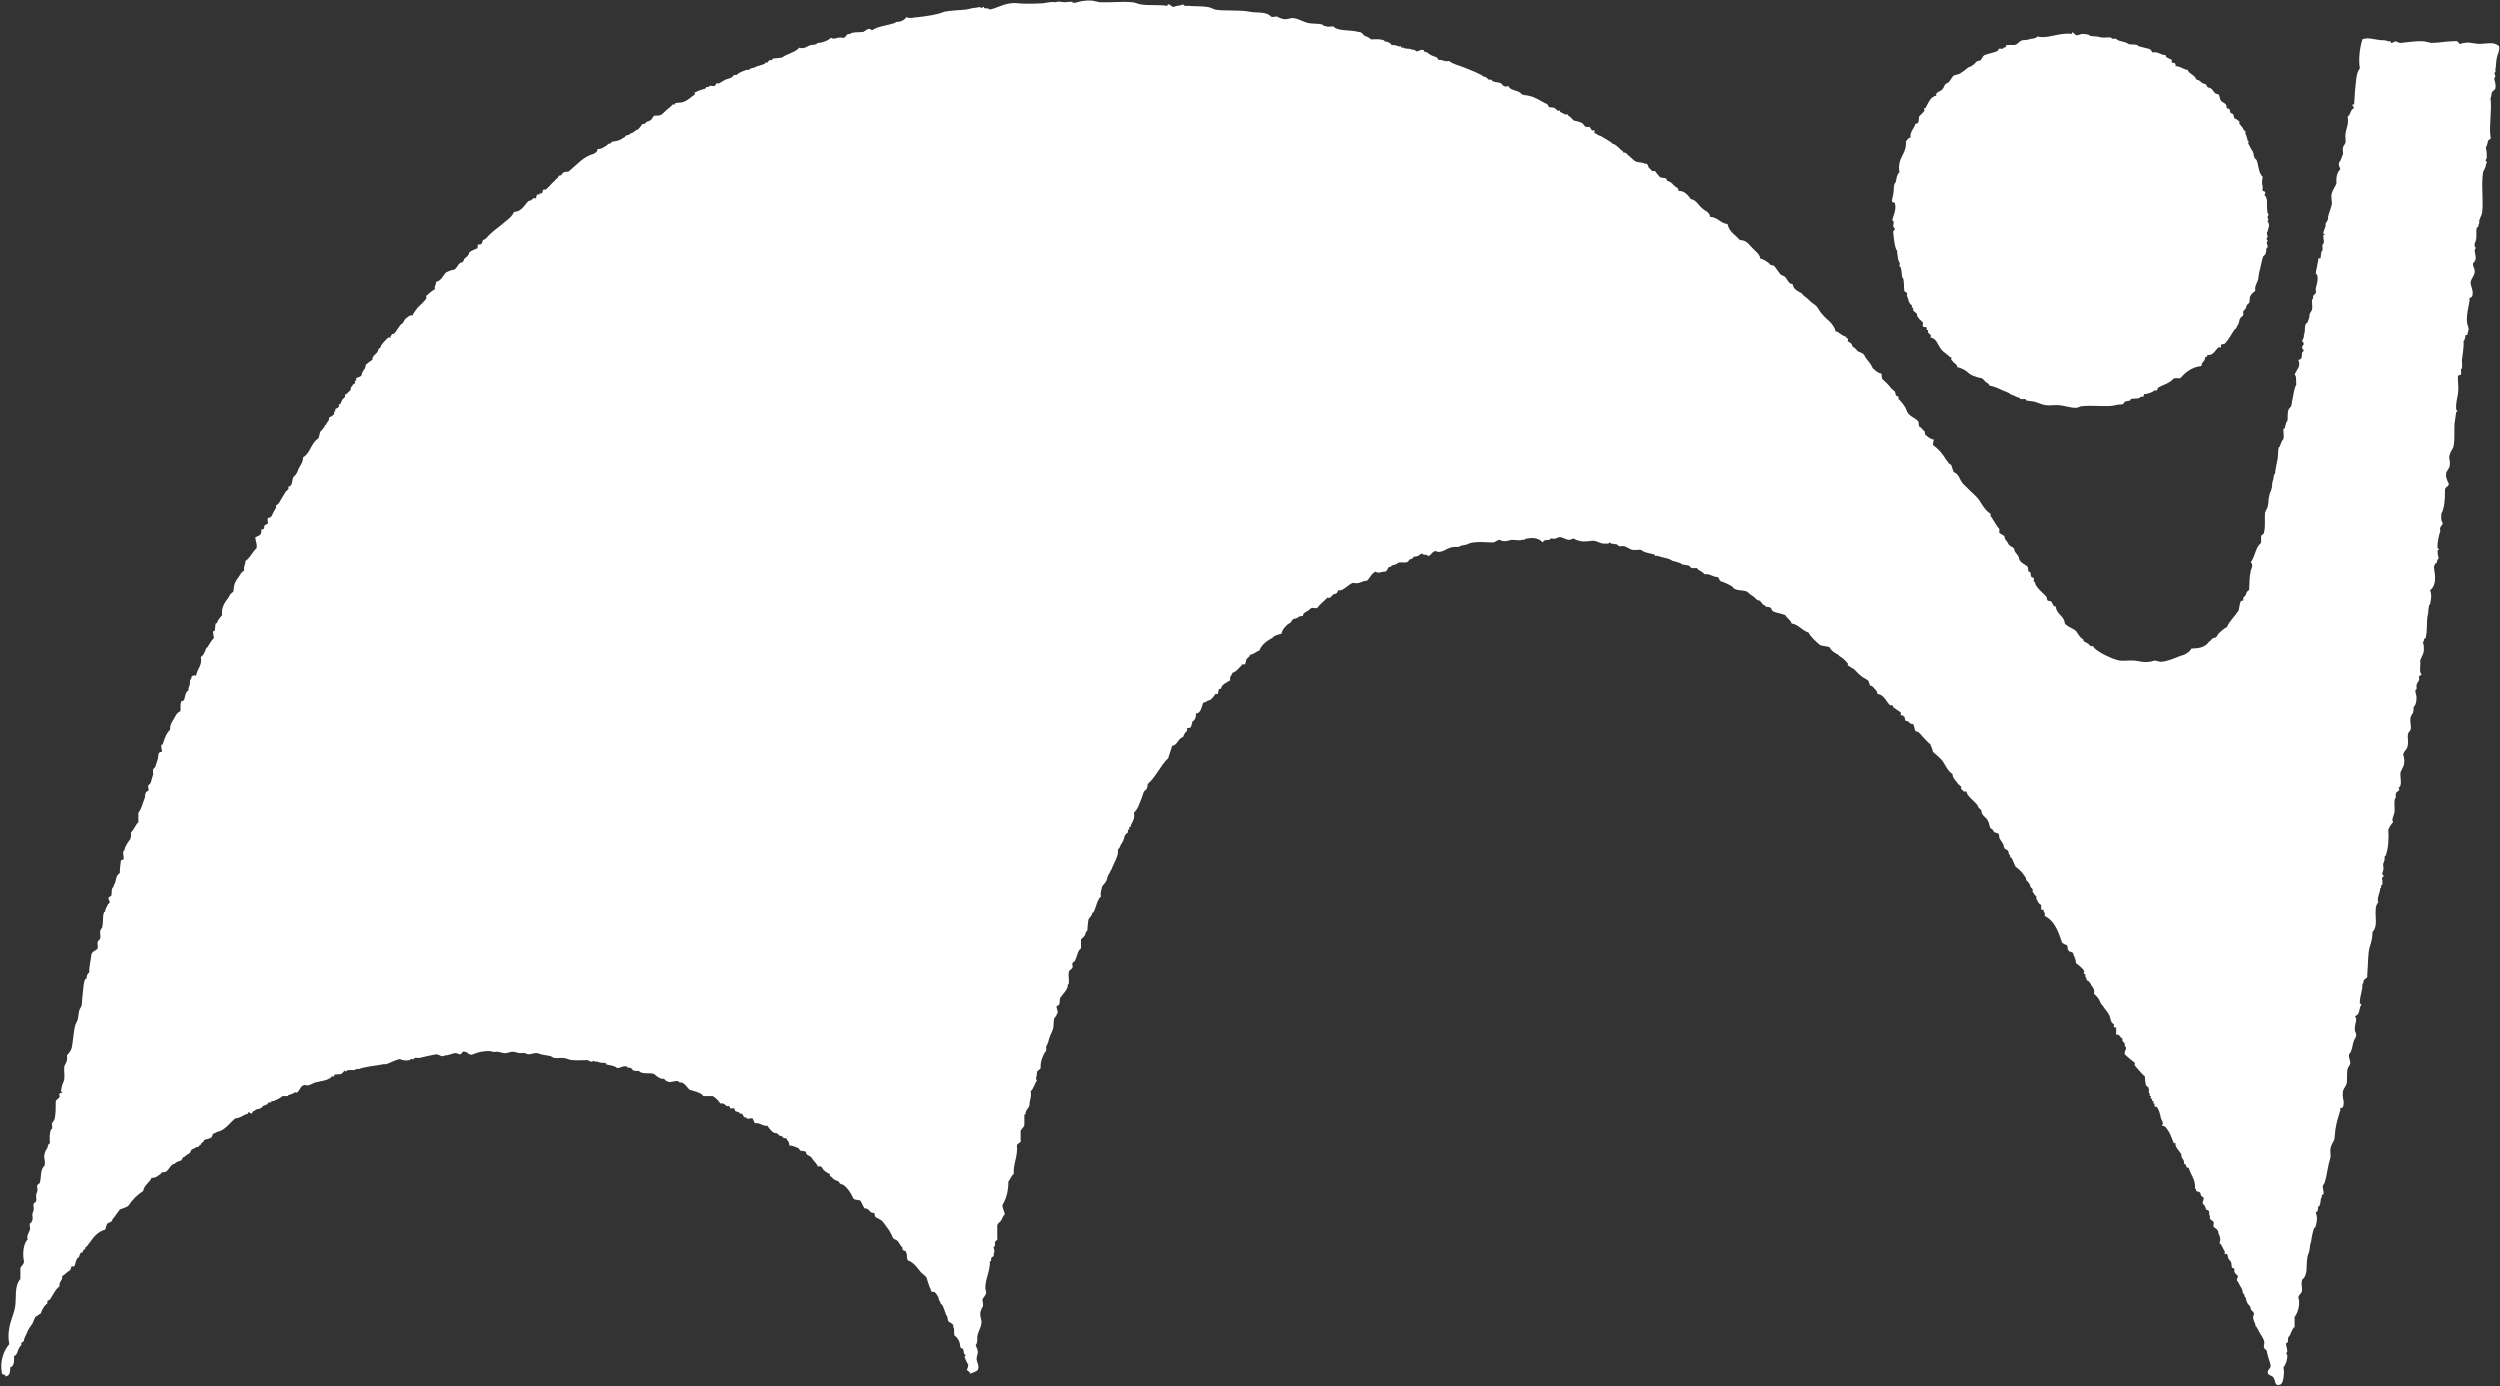
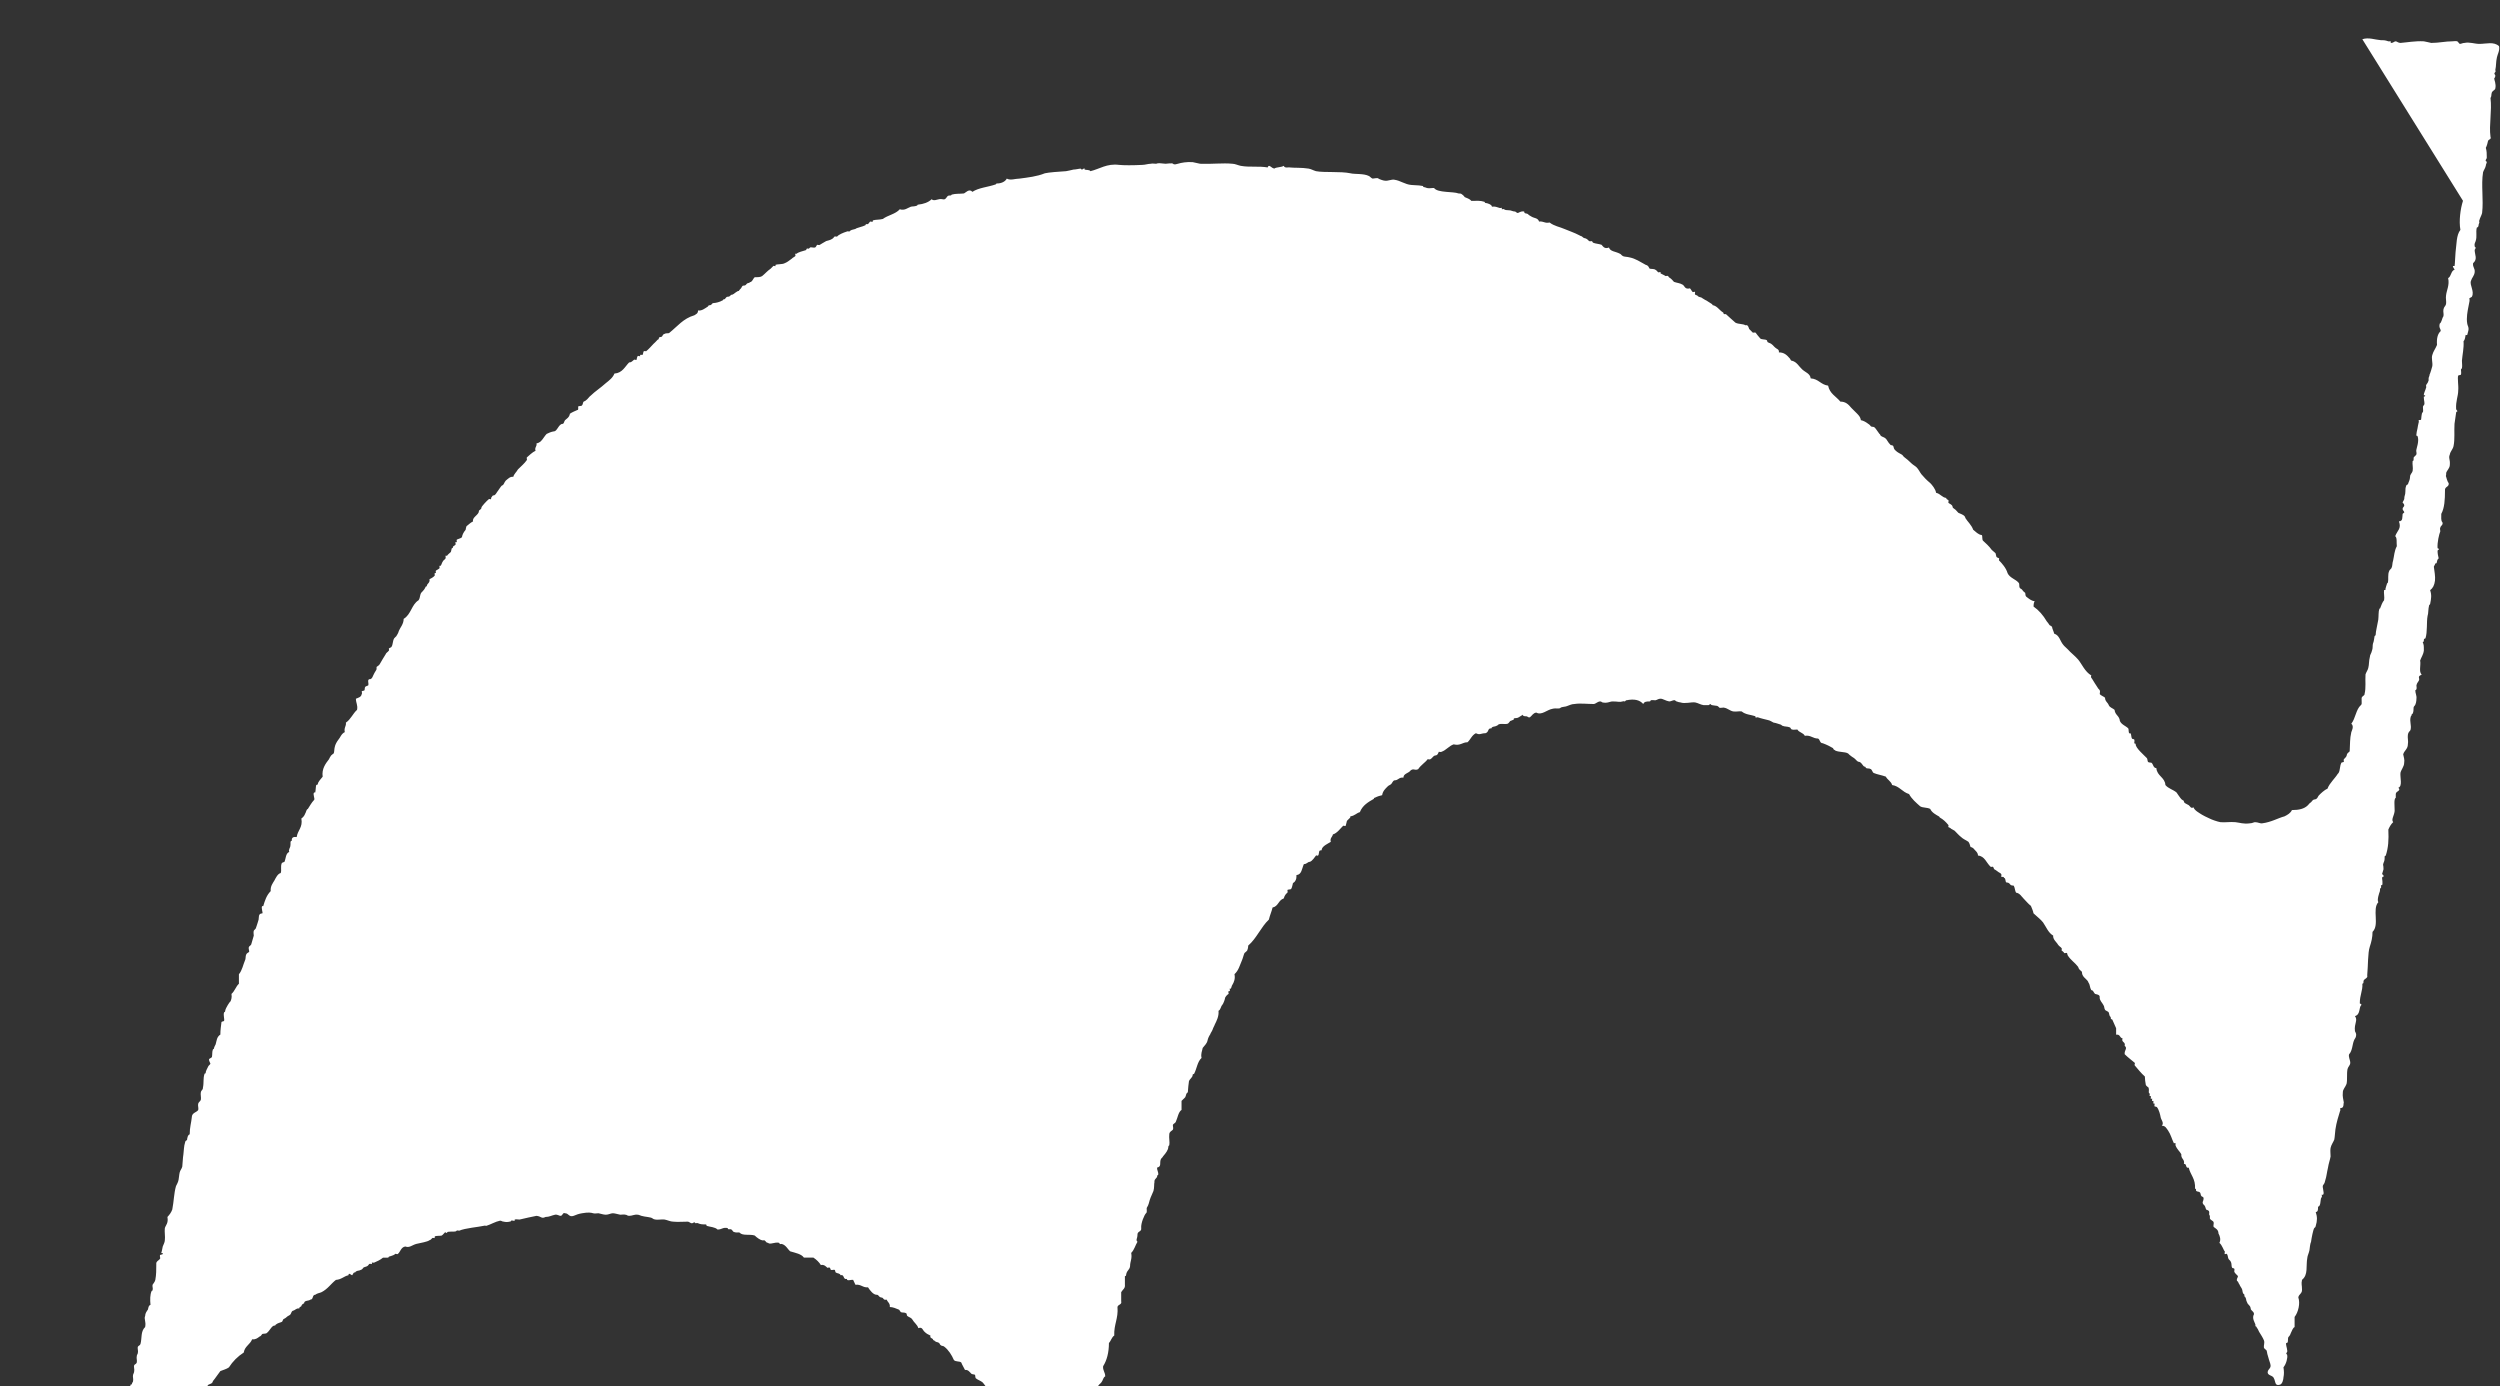
<svg xmlns="http://www.w3.org/2000/svg" version="1.2" viewBox="0 0 1549 859" width="1549" height="859">
  <rect x="0" y="0" width="1549" height="859" fill="#333333" stroke="none" />
  <title>5011</title>
  <style>
		.s0 { fill: #ffffff } 
	</style>
-   <path id="Path 5" class="s0" d="m1283.9 21c-0.6-2.6 2 0.7 2.3 0.7 1.3 0.6 2.6-0.7 4.3-0.7 0.6 0 3.6 0.3 3.9 0.7 0.7 0.9 2 0.6 4.6 0.9 1 0 2 0.7 4.6 0.7 1.6 0 3-0.3 4.6 0 0 0 0 0.7 0.6 0.7 0.4 0 2.3 0 2.3 0 0.4 0.6 1.7 1.3 3.3 1.6 1 0.3 3.3 0.7 4.3 1.6 1.3 0.7 2.6 0 5.6 0.7 0.3 0.3 0.6 0.7 0.6 0.7 2.7 0.6 4.6 1.3 6.3 1.6 1.3 0.3 1.6 0.7 2.3 2.3 3.9-0.7 4.9 1.6 8.2 1.6 0.3 2 2.6 2 3.9 3 0.3 0.3-0.3 1.3 0 1.6 0.3 0.4 3-0.3 2.3 2.3 3.3 0 4.6 2 7.5 2.3 1 2.7 4.6 3 5.3 5.9 1.3 0.4 1.6 0.4 2.3 1 0.6 0.3 1 1 1.6 1.3 0.7 0.4 1.7 0.4 2.3 1 0.4 0.3 0.4 1 0.7 1.3 0.6 0.7 1.6 0.4 2.3 1 1.3 0.7 1.9 3.6 4.6 3.6 1 1 0.6 2.7 1.6 4 0.7 1 2.3 1.3 3 2.3 0.6 0.6 0.3 1.6 0.6 2.3 0.4 0.3 1.3 0.3 1.7 0.6 0.3 0.7 0.3 1.7 0.6 2.3 0.3 0.3 1.3 0.3 1.7 1 0.3 0.3 0.3 1.3 0.6 2.3 0.7 0.3 2.3 1 3.3 2.3 0 0-0.3 1.3 0 1.3 0.3 0.3 2 2.3 2.3 3 0 0.9 1 0.9 1.3 1.6 0.3 0.3 0 1.3 0 1.6 1 0.7 0.3 1 1 2.3l0.6 2.3h0.7c0 0.4-0.7 1-0.7 0.7 0.7 2 1.7 3 2.3 4.6 1.4 1.3 1 2.9 1.7 4.6 0 0.6 1 1 1.3 1.6 1.3 2.3 1 7.9 3.9 10.5-0.6 2.7-0.6 4 0 6.3 0 0.6-0.3 1.6 0 2.3 0 0.3 1.3 0.3 1.3 0.6 1 1.7-0.9 1.3 0 2.3 2.3 2.3 0.7 5.9 1.7 10.9 0.3 0.6 0.6 0.6 0.6 1.3 0 0-0.6 0.6-0.6 1 0 1.3 0.6 1.3 0.6 2.2 0-0.3-0.9 0.4-0.6 0.7 0.6 0.7 1.3 2 0.6 3.9l-0.6 2.3c-1 1 0 1.7 0 3.7 0 0-0.7 0.3-0.7 0.9 0 0 1 1.4 0.7 1.4-1.3 1.3 0.3 1.9 0 3.9 0 0-0.7 0.3-0.7 0.6 0 0.4-0.3 3.7-1 4-0.6 0.6-0.9 0.6-1.3 1.6-0.6 2-1 4.6-1.6 6.9-0.7 2.3-1 4.6-1.3 6.9-0.7 2.3-2.3 4-1.7 6.9-0.3 0.3-1.3 1-1.6 1.3-0.3 0.3-1.3 1.3-1.3 1.7-1 1.6-0.3 3.2-1 4.6-0.3 0.3-1.3 0.9-1.3 1.3-0.7 1-0.3 1.6-1 2.3 0 0.3-1.3 1.3-1.3 1.6-0.3 0.7 0.3 1.6 0 2.3-0.7 1-1.3 1-1.6 1.6-1 1-0.7 2.7-1.7 4.6 0 0.4-0.6 0-0.6 0.7 0 1-1 1.6-1.7 2.3-1.6 2.3-3.3 5.9-5.9 8.5-0.6 0.4-1.6 0-2.3 0.7-0.3 0.3 0.3 1.3 0 1.6-0.3 0-1.3-0.3-1.6 0-2 1.7-3.3 5.3-6.9 4.6 0.3 1.3-0.7 1.3-1.3 1.3 0 3-2.3 3-2.3 5.6-6.3 0.7-9.9 4-13.2 7.6-1.9 0-3.6-0.4-4.5 0.6-2.3 2.6-6 3.3-9.2 5.3-0.4 0.3-0.4 1.3-0.7 1.6-0.3 0.3-1.3-0.3-1.6 0-0.7 1-3 1.7-5.3 2.3-1.6-0.6-1 1.3-1.6 1.7-0.3 0-1-0.4-1.3 0-0.7 0-0.7 0.6-1 0.6-1 0.7-3.3 0.3-5.3 0.7 0 0.3-0.3 0.6-0.6 1-1.3 0.3-2 0.3-3 0.6-0.6 0.3-0.6 1.3-1.6 1.7-2 0.3-2.3 0-4.6 0.6-4.3 1.3-14.1-0.3-21.3 0.7-1 0.3-1.7 0.9-3 0.9-3.3 0-6.9-1.3-10.2-1.6-2.9-0.3-5.9 0.3-8.2 0-2.6-0.3-4.9-1.6-7.5-2.3-1.7-0.3-3-0.3-4.6-0.6-0.3 0-0.3-0.7-1-1-0.6 0-2 0.3-2.9 0-0.4 0 0-0.7-0.7-0.7-0.3 0-1.3-0.6-1.6-0.6-1.4-0.7-2.3-1-4-1.7-0.3-0.3-0.3-0.6-0.6-0.6-1.3-0.7-2.3-1-4-1.7-1.3-0.6-5.2-2.6-8.2-2.9-0.3-1.4-1.6-1.7-2.3-2.3-0.6-0.7-1.6-1.7-2.3-2.3-3.9-0.7-6.9-1.7-9.2-4-1.3-1-3.2-2.3-6.2-2.9 0-1.7-1.3-2-2.3-3-0.3-0.6-1-1-1.3-1.6-0.3-0.4 0-1.3 0-1.7-0.3 0-0.7 0.4-1 0-1.3-1.6-3.6-2.6-5.2-4.6-2.3-2.6-2.7-6.9-6.9-7.5 1.3-1.6-1-2.3-1.3-3-0.4-0.3 0-1.3 0-1.6-0.4 0-1 0-1 0 0-0.3 0.3-1.3 0-1.6-0.3-0.4-2 0-2.3-0.7-0.3-0.7 0.3-1.6 0-2.3-0.3-0.7-1.7-1.6-2.3-2.3-0.3-0.7-1.3-1.3-1.3-2.3v-0.7c-0.7-0.9-2-1.6-2.3-2.2-0.4-0.4 0-1.4 0-1.7q-0.5 0-1 0c0-0.3 0.3-1.3 0-1.6-0.7-0.4-1-0.7-1.3-1.3-0.7-1-0.7-2.3-1.7-4.6 0-0.4 0.4-1.4 0-1.7-0.6-0.6-1.3-0.6-1.6-1.3-0.3-2.3 0-5.2-0.7-7.9 0 0-0.6 0-0.6-0.6-0.3-2.3-0.3-3.6-1-6.3 0 0-0.7 0-0.7-0.6 0-0.3 0.4-2.3 0-2.3-0.9-1-0.9-2.6-1.3-5.3-0.3-0.3 0-1.6 0-1.6-1.6-1.3-2.3-8.5-2.6-12.2 0 0 1-0.9 1-1.6 0-0.7-0.7-0.7-1-1.6 0-1 1-3.3-0.6-3.7 0.6-2.9 2.9-6.5 1.6-10.8-0.3-0.3-1.6-0.3-1.6-0.6-0.4-1.4 0.6-3.6 0.6-4.6 0.7-2.7 0-4.6 1-6.9 0-0.4 0.6-0.4 0.6-0.7 0.4-2 0.7-4.9 2.3-6.2-1.6-9.2 4.6-10.9 4-19.1 1-0.9 1.3-2.3 2.9-2.3-0.6-2.6 1.3-4.9 2.3-6.8 0.4-0.4 0.4-1.4 0.7-1.7 0.3 0 1.6-0.6 1.6-0.6 0.7-1.4 0.4-3 0.7-4 1-1.3 2.3-2 3.3-3.6 0-0.3-0.4-1.6 0-1.6h0.6c1-1.7 2-4 3-5.3 0.3-0.6 2.3-2.3 3.3-2.3 0.9 0 0-1.3 0.6-1.6 1.3-1.3 3-1.3 4-3 0.6-0.6 0.6-1.6 1.3-2.3 0.6-1 1.6-1 2.3-1.6 0.9-1 1.9-3 2.9-4 1.3-0.6 2.6-0.6 4-1.3 0.9-0.6 2.9-1.9 4.5-3.3 0.4 0 0-0.3 0.7-0.6 1.6-0.3 1.6-0.7 3.3-1.7 1-0.6 1.6-2.6 3.6-2.3 1.6-0.6 1.6-2.9 3.3-3.6 2.3-0.9 4.9-1.3 7.5-2.3 0.7-0.3 1-1.3 1.3-1.6 0.7-0.3 1.7 0.3 2.3 0 0.7-0.3 0-0.7 1-0.7 0.7 0 1.3-0.9 1.3-1.6h4.6c2.6 0 3-2.6 5.6-3 1.6 0 3.6-0.3 5.2-0.9 1.4 0 3.3-0.4 3.7-1.4 6.5 1.7 13.4-2.6 21.6-1.6z" />
-   <path id="Path 8" class="s0" d="m1463.7 24.3c4-1.3 7.6 0.3 11.5 0.6 2 0 2.6 0 4.6 0.7 0.3 0 1.3 0 1.6 0 0 0-0.3 0.7 0 1 1.7 0 2-1 3-1 0.6 0 1.6 1 2.9 1 4-0.3 9.2-1.3 14.5-1 2 0.3 2.9 0.7 4.6 1 4.6 0 8.8-1 13.1-1 0.7 0 2.3-0.3 3 0 0.3 0 1.3 1.6 1.6 1.6 1 0 1.6-0.6 2.9-0.6 3-0.7 6.3 0.6 9.2 0.6 4.3 0 8.9-1.6 12.2 1.4 0.6 2.6-1 5.2-1.3 6.9-0.7 2.9-0.4 5.2-1 7.8 0 0 0.3 1.3 0 1.3-1.3 1.4 0 1.4 0 2.3 0 1-0.7 1.7-0.7 1.7 0 1 1.3 3.3 0.7 6.2-0.3 1.3-2 1.3-2.3 3-0.3 1.3 0 1.9-0.7 2.9 1 7.9-1 16.8 0 24 0.7 2-1.3 1.3-1.6 2.9 0 0.4-0.7 3-1.3 4 0.6 1.9 0.6 3.9 0.6 5.9 0 1.3-1 1.3-0.6 2.3 0 0 0.6 0.3 0.6 0.6 0 0.7-0.6 1.4-0.6 2.3-0.4 1.7-1.3 2.7-1.7 4-1.3 7.9 0.4 17-0.6 25.3-0.4 1.6-1.3 2.9-1.7 4.5-0.3 0.4 0 1 0 1.4-0.3 0.6-0.6 1.6-0.6 2.3-0.3 0.6-1 0.9-1 0.9-0.7 3 0.3 5.3-0.7 8.3-0.3 0.9-0.9 1.6-0.6 3.2 0 0.4 0.6 0.7 0.6 0.7 0 1-0.6 1.3-0.6 1.6 0 3 2 5.6-1 8.2-0.3 2.7 1.3 3 1 5.6-0.3 2.3-1.7 3.3-2.3 5.3-1 2.6 2.3 6.5 0.6 9.8 0 0.3-1.3 0.7-1.6 1 0 0.3 0.3 1.3 0 2.3 0 0.3-0.3 1.6-0.7 3.6-0.3 1.7-1.3 6.2-0.6 9.9 0 0.9 1.3 2.3 0.6 4.6l-0.6 2.3c-0.3 0.3-1 0-1 0-0.3 1.3-0.3 2.9-1.3 3.9 0.3 4.3-0.7 8.2-1 12.1 0 1.7 0.3 3.3 0 4.6 0 0.4-0.6 0.4-0.6 1 0 0.7 0.3 2 0 3 0 0.3-1.4 0.3-1.7 0.6-0.6 1.3 0.3 6.6 0 9.2 0 3.6-1.6 6.6-1.3 11.5 0 0.7 1 1 0.7 1.6 0 0-0.7 0-0.7 0.7q-0.5 3.4-1 6.9c-0.3 4.6 0.3 9.5-0.6 13.8-0.4 2-2 3.3-2.3 5.2-1 2.3 0.3 3 0 6.3 0 2.3-1.7 3.3-2.3 5.2 0.3 0.7-0.4 1.7 0 2.3 0 0.3 0.9 3.3 1.6 4 0.3 2.6-2.6 1.9-2.3 4.6 0 5.5-0.3 10.8-2.3 14.4 0 2-0.3 4.3 0.7 5.2 0.6 1.7-1 2-1.3 3.3-0.4 0.7 0 1.3 0 2.3-0.7 1.7-2 6.9-1.7 10.5 0 0 1 0 0.7 1 0 0-0.7 0-0.7 0.7 0 1.6 0.3 2.9 0.7 4.6-1 0.6-1 1.9-1.3 2.9-0.4 0.4-1 0-1 0.7 0 0.6-0.7 1-0.7 1.6 0.3 2.6 1 5.9 0.7 8.6-0.4 2.9-1.3 4.6-3 5.9 1 2.9 0.7 5.2 0 8.5 0 0.3-0.6 0.7-0.6 0.7-0.7 2.6-0.4 5.2-1 6.8-0.7 3.7 0 9.9-1.3 13.8-0.4 0.4-1 0-1 1 0 0.7 0 1.3-0.7 1.3 0.7 2 0.7 2 0.7 5.3-0.3 2.6-1.7 4.3-2.3 6.2 0.6 2.6-1 7.2 1 8.6-0.7 0.6-1.3 0.6-1.7 1.3-0.3 0.6 0.4 1.6 0 2.3-0.6 1.3-1.3 1.6-1.6 3.2 0 0.7 0.3 1.7 0 2.3 0 0.4-0.7 0.7-0.7 0.7 0 2 1 3.3 0.7 5.3 0 1.3-0.3 3.6-1.3 4.5-1 1 0 2.3-1 4.6 0 0.4-0.7 0-0.7 1 0 0.4-0.6 0.7-0.6 1.3-0.7 2.7 0.6 5 0 7.6-0.3 1.3-1.3 1-1.7 3.3-0.3 1.9 0.4 3.9 0 5.9 0 2.9-2.3 3.9-2.9 6.2 0.3 1.7 1 3.3 0.6 5.3 0 2.3-1.9 4.2-2.3 6.2-0.3 3 1.4 8.2-1.3 9.2 2 2-1.6 2-1.6 3.9 0 0 0 2 0 2.3-1.3 0.7-0.7 5-0.7 8.2-0.3 3-2.3 5.3-0.9 6.9-1.4 1.3-2.3 3-3 4.6 0.3 6.6 0 11.2-1.6 16.1 0 0.3-0.7 0-0.7 0.7 0 1.9 0 2.3-0.7 3.9-0.6 1.7 0 0.7 0 3.9-0.3 1.4-0.6 1.7-0.9 3 0 0 1.3 0.7 0.9 1.6-0.3 0-0.6 0-0.9 0.7 0 0.3 0.6 3.9 0 4.6h-0.7c0 0.3 0.3 1.3 0 1.6-1 0.7-0.3 1-0.7 2.3-0.3 0.7-1.9 5.3-0.9 6.6-4 4.3 0.9 14.1-3.6 18.4 0 3.3-0.7 6.2-1.7 9.2-1.3 3.9-1 11.5-1.6 17.7 0.6 2-2 2-2.3 3.6 0 1 0 1.6-0.7 1.6 0.3 4.3-1.6 6.9-1.6 12.2 0 0 1.3 0.7 1 1-1.7 1.3-0.4 5.9-4 6.9 2 2.6-0.6 4.6 0 9.2 0 0.6 1 1.3 0.7 2.9 0 1.3-1 2-1.3 3-1 2.3-1 6.5-3 8.5-0.6 1.6 0.7 3.6 0.7 5.3 0 1.6-1.3 2.3-1.7 3.9-0.6 3 0 6.6-0.6 9.2-0.7 2-2.3 3.3-2.3 5.2-0.3 2.7 0.3 4.3 0.6 6.3-0.3 1 0 1.9-0.6 2.9-0.3 0.4-1.3 0.7-1.7 0.7 0 0.6 0.4 1.3 0 1.6-0.9 3-2.3 7.2-2.9 11.5-0.3 2-0.3 4.3-0.7 6.3-0.6 1.6-1.9 3.2-2.3 5.2-0.3 1.6 0 3.3 0 5.3-0.3 1.9-1.3 4.6-1.6 6.9-0.7 2.9-1 5.9-1.6 7.5-0.4 1.6-0.4 2-1.4 3.3-0.9 1 1 4.9 0 5.9-0.3 0.3-0.6 0-0.9 0 0 0.3 0.3 1.6 0 1.6-1 1-0.4 3.6-1.4 5.3-0.3 0.6-0.6 0-0.9 1 0 0.3 0.3 2.9-1.4 2.9 1 3 1 5.3 0 8.6-0.3 0.9 0 0.6-0.9 1.3-0.7 1-1.7 6.2-2 8.5-0.7 1.6-0.7 3.6-1 5.3-0.3 1.6-1.3 3.6-1.3 4.6-1 5.2 0.7 10.5-3.3 13.7-0.6 3 0 2.7 0 6.3 0 2.3-2 2.6-2.3 4.6 1.3 3.6 0 9.2-2.3 12.1v6.3c-1 0.3-1.6 2.2-2.3 3.6-0.3 0.9-0.6 1.6-1.3 2.3-1 0.9 0 2.9-1 3.9h-0.6c-0.4 1 0.6 3.3 0.6 4.6 0.4 1-0.6 1.3-0.6 2.3 0 0 0.6 0 0.6 0.6 0.4 1.7-0.6 5.6-2.3 7.6 0.4 2.6 0.4 4.3 0 6.2 0 1-0.6 4.3-2.3 4.6-3.2 1-2.6-2.3-3.6-3.9-0.6-2-3.6-1.6-3.9-3.6 0-2.6 2.6-2.3 1.6-5.6-0.6-1.6-1-3.3-1.6-5.3-0.3-0.6-0.3-1.9-0.7-2.9-0.3-0.3-1.6-1.3-1.6-1.6-0.3-1.4 0.6-3 0-4.6-0.7-1.7-2-3.7-3-5.3-0.6-1.3-0.9-2-1.6-2.9 0-0.7-0.7 0-0.7-1v-0.7c-0.3-1-2.3-3.9-0.9-6.2 0.3-1.7-2-2.3-2-3.6-0.3-2.3-1.7-2-2.3-4-0.7-1-0.3-1.9-1-2.9 0-0.7-0.6 0-0.6-1 0 0 0-0.3 0-0.7-0.4-0.6-0.7-0.6-0.7-0.6-0.7-1.3-0.3-2-1-3.3-0.3-0.7-1-1.3-1.3-2.3-0.7-0.7-0.7-2-1.6-2.3-0.4-1.6 0.6-2 0.6-3-0.3-0.6-2-1.6-2.3-2.9 0-0.7 0.3-1.3 0-1.7 0-0.3-1.3-0.3-1.3-0.6-0.7-1.3 0-2.3-1-4-0.3-0.6-1-0.9-1.3-1.6-0.3-0.3-0.3-2.3-1-2.9 0-0.4-1.3 0.3-1.3 0-0.3-0.4 0.3-1.4 0-1.7-0.6-0.3-1.6-3.9-3.3-5.2 1-2 0.4-4-0.6-5.9 0-2.3-1.7-3-3-4-0.3-1 0.3-2.3 0-2.9-0.3-1-1.6-1-2.3-2.3 0-0.4 0-1.7 0-1.7-1-1 0-1.6-0.6-2.9-0.4-0.7-1.7-0.7-1.7-1-0.6-1-0.3-2-1.6-3-1.3-1.6 0-1.9 0-3.9 0-1-1-1-1.3-1.3-0.7-0.7-0.4-2-1-2.3-0.3-0.7-1.7-0.4-2.3-1-0.3-0.3 0.3-1.6-0.7-1.3 0.4-6.3-2.9-8.6-3.9-13.1-2.3 0.6-1-2.7-3-2.3 0.7-3-1.9-3-1.6-6-1-1.9-2.6-2.9-3.6-5.5 0-0.4 0-1.3 0-1.3 0-0.4-0.7 0-1 0-1.3-2.7-2-5.6-3.6-7.9-1-1.3-1.6-3-3.9-3 1.6-1.6-0.4-3.6-0.7-5.2-0.3-1.7-1-4.6-2.3-6.3-0.3-0.3-1.3-0.3-1.6-0.6 0-0.4 0.3-1.3 0-1.7h-0.7c0-0.3 0.3-1.3 0-1.6 0 0-0.6 0.3-0.6 0-0.4 0 0-1.3 0-1.3-0.4 0-1 0-1 0 0-0.3 0.3-1.3 0-1.7h-0.7c0-0.3 0.3-1.3 0-1.6-1-0.7 0-1.3-0.6-3.6-0.4-0.3-1.7-1.3-1.7-1.7-0.3-1.6-0.6-3.6-0.6-5.2-2.3-2-4.3-4.6-6.3-6.9-0.3-0.3 0.4-1.3 0-1.6-1.6-1.4-4.2-3.3-6.2-5.3-0.3-2.6 2-3.6 0-5.2 0.7-2.7-2.3-2-1.3-4.6-2-0.4-1.3-2.7-4-2.3v-4c0.4-1-1.3-0.3-1.3-0.6-0.3-0.4 0-1.3 0-1.7-0.3-0.3-1.3-1-1.6-1.6-0.7-1.3-0.7-3.3-1.6-4.6-1-2-2.3-3-3.7-5.3-0.6-0.6-1.3-1.3-1.6-2.3-0.7-1.9-2-3.6-3.9-5.2 0.3-2 0-3-0.7-4-1.3-1.3-1.6-3.9-3.9-4.5 0.3-1.7-1.3-1.7-0.7-3.7-1.6 0-1-1.9-0.6-1.6-1.4-2.6-3.3-3.6-5.3-5.3 0-2.6-1-3.6-1.6-5.5 0-1.7-2.3-1-3-2.3-1-1 0-3-1.6-3.6-1.3 0-1.3-1-2.3-1-2.3-6.9-4.6-13.8-10.9-16.8 0.7-2.3-0.9-1.9-0.6-3.9-2.3 1-1.3-1.6-1.6-3-1.7-0.6-2-2.3-3-3.9 0 0 0.3-1.3 0-1.3-1-1-1.3-1.3-2.3-3 0-0.3 0.3-1.6 0-1.6-1-1-1-0.7-1.6-2.3 0-1-1-1.6-1.4-2.3-0.3-0.3-0.6-0.7-0.9-0.7 0-0.6 0-1.6-0.7-2.3-1.6-2.6-3.6-4.6-5.9-6.2q-1.3-2.9-2.3-5.2c-0.3-0.7-1 0-1-1 0-1.3-0.3-0.7-0.6-1.3-0.4-0.7-0.4-1.7-0.7-2.3-0.3-0.7-2-1-2.3-1.7-0.6-1-0.3-2-1-2.9-0.6-1.3-2.3-2.7-2.3-4.6 0.4-2-2.3-2-2.9-2.3-1-1-1-2.3-2.3-2.3-1-1.7-0.7-3.3-1.7-4.6-0.6-2-2.6-2.6-3.6-4.6-0.6-1-0.3-1.7-0.6-2.3-0.7-0.7-1.3-1-1.7-1.7-0.3-0.3-0.3-0.9-0.6-1.3-2-2.6-4.6-4.2-6.3-6.9-0.3-0.3-0.3-1.3-0.6-1.6-0.3-0.3-1.3 0.3-1.7 0-0.3-0.7-0.9-1-1.6-1.6 0-0.4 0.3-1.4 0-1.4-0.6-0.9-1.3-0.9-2.3-2.3-0.3-0.9-3.3-3.2-2.9-5.5-3-1.7-4.3-5.3-6.3-8.2-1.6-2-3.9-3.7-5.9-5.6-0.3-1.7-1-3-1.6-4.6-1.7-1.3-3-3-4.6-4.6-1.3-1.3-2.3-3.3-4.6-3.6-0.7-1-0.7-3-1.3-4 0-0.6-1-0.3-1.7-0.6-0.9-0.3-0.9-1.7-2.9-1.7-1-0.3-0.3-2.9-1.7-2.9 0.4-1-1.3-0.3-1.6-0.7 0-0.3 0.3-1.3 0-1.6-0.3-0.7-1.6-1-2.3-1.7-0.7-0.6-1.3-0.9-2-1.3-0.3-0.3-0.6-1.6-0.9-1.6-0.4 0-1.4 0.3-1.4 0-2.6-2.3-3.6-6.6-7.8-6.9 0-2-1.7-3-3-4.6-0.3-0.3-1.3-0.7-1.6-0.7-0.4-0.9-0.4-1.9-1.3-3.2-1.4-1-3.3-1.7-4.6-3-1.3-1-2.7-2.6-4-3.9-0.6-0.4-1.3-0.7-2.3-1.3 0-0.4-1.3-0.7-1.6-1 0-0.4 0.3-1.3 0-1.3-1.7-2-3-3.3-5.3-4.6-0.3-0.4-0.3-0.7-0.6-0.7-1.7-1-4.3-2.3-5.3-4.6-1.9-1-4.6-0.6-6.2-1.6-2.6-2.3-5.3-4.6-6.9-7.6-4.3-1.3-5.9-4.9-10.5-5.6-0.6-2.3-2.9-3.2-3.9-5.2-2.7-1-5.3-1.3-7.6-2.3-0.6-0.3-1-2-1.6-2.3-1-0.7-2.3-0.3-3-0.7-0.6-0.3 0-0.9-1-0.9-0.9 0-1.9-3-3.6-3-0.9 0-1.9-1.6-2.9-2.3-1-0.7-1.7-1-2.3-1.6-0.7-0.4-1.3-1.4-1.7-1.4-1.6-0.9-5.2-0.6-7.5-1.6 0 0-0.7-0.6-1-0.6-0.3-0.4-0.3-0.7-0.6-1-1.7-1-3.6-2-6.3-3-1.9 0-1.6-2.3-2.9-2.9-3.3 0-4.6-2.3-8.2-1.7-1-2-3.6-2-4.6-3.9-1 0-2.3 0.3-3.3 0-0.7 0-1-1.3-1.3-1.3-1.7-0.7-3.3-0.4-4.6-1-0.3 0-0.3-0.3-1-0.7-1.3-0.3-2.6-1-4.6-1.3-1.3-0.6-2-1.3-3.6-1.6-1.6-0.4-4.3-1-6.2-1.7-0.4 0-1.3 0.4-1.3 0-0.4 0 0-0.6 0-0.6-3-1-6.3-1-8.6-3-1.6-0.3-3.3 0.3-5.2 0-2-0.3-3.6-2-5.6-2.3-0.3-0.3-2.6 0.3-3 0-1.3-1.6-1.6-1-4.6-1.6-0.6 0-0.6-0.7-1.3-0.7 0 0-0.3 0.7-0.9 0.7q-1.5 0-3 0c-2-0.3-3.3-1.3-5.3-1.7-2.6-0.3-6.2 1-9.1 0-0.7 0-1.4-0.3-2.3-0.6-0.4 0-1-0.7-1-0.7-1.3-0.3-2.3 0.7-3.6 0.7-2-0.3-4-1.7-5.3-1.7-1.6 0-1.9 0.7-3.3 1-0.9 0-1.9-0.3-2.9 0 0 0 0 0.7-0.7 0.7-1.6 0-3.3 0-3.9 1.6-2.3-2.6-5.6-3.3-10.5-2.3 0-0.3-0.7 0.7-1 0.7-0.3 0-1-0.3-1.3 0-2 0.6-2.6 0-6.2 0-1.7 0-3.3 1.3-6.3 0.6-0.3 0-0.6-0.6-1.3-0.6-1.6 0-2.6 1.3-3.9 1.6-4.3 0-8.6-0.6-12.2 0-1.6 0-2.9 0.7-4.6 1.3-0.6 0.4-3.2 0.4-3.9 1-1 1-2.6 0-5.2 0.7-3.3 0.6-6.6 4.2-9.9 2.3-2 0.3-2.6 1.9-3.9 2.9-1.3 0.4-1.3-0.6-2.3-0.6-1 0-2 0-2.3-1-0.3 0.6-1 0.6-1.3 1-0.4 0-0.7 0.6-1 0.6-1 0.7-2 0.4-3 0.7-0.3 0.3 0 1-0.6 1-0.4 0-1.3 0.6-1.7 0.6-0.3 0.4-1.3 1.7-1.6 1.7-2 0.6-4.3-0.4-5.9 0.6-0.3 0.4-0.7 0.7-1 0.7-1 0.6-2 0.3-2.9 1-0.4 0.3 0.3 0.6-0.7 0.6-2 0-1 2.3-3.3 3-2.9 0-3.3 1.3-5.9 0-2.6 1.3-3.3 3.9-5.2 5.6-3.3 0-4.3 2.3-8.6 1.3-2.9 1-4.6 3.6-7.5 4.6-0.3 0.3-1.3 0-1.7 0-0.3 0.6-0.6 2.3-2.3 2.3-1.3 0.3-1.6 1.6-2.9 2.3-0.3 0.3-1.3 0-1.7 0-1.3 1.9-4.2 3.6-5.9 6.2-2.3 1-2.6-0.7-4.6 0.7-1.3 1.9-4.5 1.9-4.5 4.5-3-0.3-3 1.7-5.6 1.7-1 0.3-1.3 1.6-2 2.3-0.6 0.6-2 1-2.3 1.6-1.3 1.3-2.9 2.7-3.3 5.3-1.3 0.3-2.6 0.6-4.6 1.6-0.6 0-0.3 0.3-0.6 0.7-3.3 1.9-6.9 3.9-8.6 8.2-2.2 0.6-3.2 2.3-5.9 2.6 0.4 1.3-2.3 2-2.3 3.6l-0.6 2.3c-0.3 0.3-1.6-0.3-1.6 0-1.4 1.3-3.7 4.6-6.3 5.3-0.3 1.6-2 2.3-1.3 4.6-1.6 1-5.2 2.6-5.6 4.6 0 1.3-1 0.3-1.3 0.9-0.6 0.4-0.3 2.3-1 3 0 0.3-1.3-0.3-1.3 0-0.3 0.3-2.3 3.6-3.9 3.9-1.3 0-1.7 1.4-3.6 1.4-1.3 2.9-1.3 6.5-4.6 6.8 0 1.7 0 2.7-1 4-0.3 0.6-1.3 0.6-1.3 1.6-0.3 0.7-0.3 2-1 3 0 0.3-2 0.3-2.3 0.6 0 0.4 0.3 1.3 0 1.7-0.7 0.6-1.6 1.3-2.3 3.6-3.3 1-3.3 4.9-6.9 5.6-0.6 2.6-1.6 4.6-2.3 7.5-4.9 4.6-7.5 11.5-12.8 16.1 0 1.3-0.3 2.3-0.6 3-0.4 0.6-1.4 1.3-1.7 1.6-0.6 1.3-1 3.3-1.6 4.6-1.3 2.9-2 6.2-4.6 8.5 0.6 2.7-0.3 5-1.3 6.6-0.4 0.3-0.7 2.3-1 2.3 0 0.3-0.7 0-0.7 0 0 0.3 0.4 1.6 0 1.6h-0.6c-0.4 0.4 0 1.3 0 1.7-0.7 0.3-2.3 1.9-2.3 2.9 0 0.4-1 3.3-1.7 4-0.9 0.9-0.9 2.9-2.3 3.6 0.4 3.3-1.3 6.5-2.3 8.5-0.3 1-0.9 1.7-1.3 3-0.6 1.6-1 1.6-1.6 3.2-0.7 1-1.3 2.3-1.6 3.7-0.4 1.9-1.7 2.9-3 4.6-0.3 1.9-1.3 3.6-0.7 6.2-2.6 2.3-2.9 6.6-4.6 9.8-0.3 0.4-0.9 0-0.9 0.7 0 1.6-1.7 2.3-2.3 3.9-0.4 3-0.4 3-0.7 6.9-1.3 0.7-1 2-1.6 3-0.4 0.6-1.7 1.6-2.3 2.3v5.6c-2 1.3-2.3 4.6-3.6 7.5-0.4 0.7-1.3 1-1.7 1.6-0.3 0.7 0.4 2 0 3-0.3 0.7-2.3 1.3-2.3 3-0.3 2.3 0.4 4.9 0 6.8 0 0-0.6 0.4-0.6 1 0 2-1.7 4-3.3 5.9 0 0.4-1.3 1.4-1.3 1.7-1 2.3 0.6 4.6-2.3 5.2-0.3 1.7 1 2.7 0.6 4.6 0 0-0.6 0-0.6 0.7 0 1.3-1.7 1.6-1.7 3.3v0.6c-0.3 0.7 0 3.3-0.6 5.3-0.7 1.9-1.7 3.6-2.3 5.6-0.3 0.9-0.7 3.2-1.7 4.6-0.6 0.6 0.4 2.9-0.6 3.6-1 0.9-3.3 6.2-3 9.2 0.4 2.3-2.3 1.9-2.3 3.9 0 2.9-1.3 3.3 0 4.6-1.3 2-1.9 4.9-3.9 6.9 0.7 3.6-0.7 5.2-0.7 8.2-0.3 2.3-1.6 2.3-2.3 4.6-0.3 1 0 1.6-0.9 1.6v5.3c0.3 2.3-1.3 2.9-2.3 4.6v5.6c0.6 2.3-2 1.9-2.3 3.6 0.6 7.2-2.3 10.8-2 17.7-1.6 1-2 3.3-3.3 4.6 0 5.9-1.3 10.8-3.6 14.4-0.3 2.7 1.3 3.6 1.3 6.3-1.3 0.6-1.3 2.3-2.3 3.6-0.6 1-2.3 1.6-2.3 3.3v7.5c0.7 1.3-1.3 1.6-1.3 2.3-0.6 1 0.7 3-1 3 0.4 2.9 1 2.3 0 4.6 0.7 1.6-0.9 1.6-1.3 2.3-0.6 0.9 0.4 2.2-1 2.2 0.4 6.9-4.2 12.9-2.3 19.1 0 2-1.6 2.9-2.3 4.6 0 0.6 1 4.3 0 4.6 0 0.3-1.3 2.3-1.3 3.9-0.3 2 1 4 0.7 6.3-0.3 2.3-1.7 4.5-2.3 6.8-0.7 2.3 0.3 5-1.3 6.6 0.3 1 1.3 2.6 1.3 4 0.3 1.3-0.7 2.6-0.7 4.5 0 2.3 2 4.3 0.7 6.9-0.3 0.7-3 1.7-4.6 2.3q-0.7-1.6-2.3-2.3c0.7-0.9 1-1.9 1-3.9-1 0-0.7-1-1-1.3-0.3-0.7-1-1.7-1.3-3.3 0 0.3 1-0.3 0.6-0.7-1.6-1.3-0.6-1.6-1.6-3.9 0-0.3-1.3-0.3-1.3-0.6-0.7-1-0.3-2.7-1-4-0.6-1.3-1.6-2.9-2.9-3.6-0.7-3 0.3-3.3-0.7-5.2 0.3-2.7-2.3-2.3-3.3-4-0.3-1-0.3-2-0.6-2.9 0-0.4-0.7-0.4-0.7-1-0.7-2-1.3-4-2.3-5.9-0.3-0.7-1 0-1-1 0-1-1.3-1.7-1.3-3.6-0.6-1-1.3-2.3-2.3-3.3-0.6-0.3-2 0-2.3-0.7-0.3-0.3 0-1.6-0.6-1.6-0.7-2.3-1.7-4.6-2.3-6.9-1-1.3-2.3-2-3.3-3-2-2.3-4.3-6.2-8.2-7.5-1.3-2.3 0-3-1-4.6 0.3-2-3-0.7-2.3-3.3-1-0.6-1.3-2-2.3-2.9-0.3-1.7-2.6-2-3.6-3q-1.5-3.9-3.9-6.9c-1-1.3-2-2.9-3-3.9-1.3-1-2.6-1.3-3.9-2.3-0.7-0.4-0.4-1.7-0.7-2.3-0.6-0.3-2-0.3-2.3-0.7-1-1-2-2.6-3.9-2.3-0.7-1.6-1.7-2.9-2.3-4.6-1-1-3.6-0.3-4.6-1.6-1.3-3-3.3-6.2-5.9-8.2-0.7-0.7-1.7-0.3-2.3-1-0.3 0-0.7-1.3-1-1.3-0.7-0.7-1.3-0.3-2.3-1-0.3 0-0.7-1-1.3-0.7 0-1.6-2.3-0.9-1.7-2.9-1.6-0.7-2.6-1.3-3.6-2.3-1.3-1-1.3-3.3-3.9-2.3-0.7-2.3-2.6-3.3-3.9-5.6-0.7-1-1.7-1-3-2-0.3-0.3-0.3-1.6-0.6-1.6-1-0.7-2.3-0.3-3.3-0.7-0.4-0.3-1-1.6-1.3-1.6-1.7-0.7-3.7-1.6-5.6-1.6 0.3-2.3-1.3-3-2-4.6-2.3 0.6-1.6-1.3-3.3-1.3-1.9-0.4-1.3-1.7-2.9-1.7-2 0-4-2.6-5.3-4.6-3.3 0.3-4.2-2-7.8-1.6-0.4-1-1-2-1.4-3-1.3-0.3-3.9 1-3.9-0.6-2.6 0.6-1.3-3-3.9-2.3-0.4-1.3-2-1-3-1.7-0.3-0.3-0.3-1.3-0.6-1.6-0.7-0.3-1.7 0.3-2.3 0-0.4 0-0.4-1-0.7-1.3-0.3-0.4-1.3 0-1.6 0-0.4-0.4-2-2.3-4-1.7q-1.6-2.6-4.6-4.6h-5.9c-1.6-2.3-5.2-2.9-8.5-3.9-1.6-1.3-2.6-3.9-5.3-4.6-0.9 0.3-1.3 0-1.6-0.7-2.9-0.6-5.6 1.4-6.9 0-1.3 0-1-0.9-2.3-1.6-0.3 0-1 0.3-1.3 0-1 0-3.3-1.6-4.6-2.9-2.9-1-7.5 0.3-9.2-1.7-1-0.6-1.6 0.3-3.9-0.6-0.3 0-1-1.4-1.3-1.4-1-0.6-2.3 0.4-2.3-0.9-3-0.7-3.6 0.9-6.3 0.9-1.6-1.6-4.6-1.6-6.8-2.3 0-0.3 0-0.9-0.7-0.9-2 0-3 0-4.6-0.7-0.3-0.3-1.3 0-1.6 0-1-1.3-1 0-2.3 0-0.7 0-1.3-0.7-2.3-1-3 0-6.3 0.3-9.2 0-1.7 0-3.6-1-5.3-1.3-2.3-0.3-5.9 0.7-7.5-0.7-1-0.9-4.6-0.9-6.9-1.6-1-0.3-1.6-0.7-2.3-0.7-2-0.3-3.3 0.7-5.3 0.7-1.3 0-1.3-0.7-2.3-0.7-0.9-0.3-1.9 0-3.2 0-1.7-0.3-3.3-0.9-4.6-0.9-1.3 0-2.7 0.9-4.3 0.9-1.6 0-2.9-0.6-4.6-0.9-1 0-2.3 0.3-3.3 0-1.3-0.4-2.9-0.7-6.9 0-1.9 0.3-3.6 0.9-5.2 1.6-3 1-3-1.6-5.3-1.6-1.6-0.7-1.3 1.6-2.9 1.6-0.7 0-2-1-3.3-0.7-2 0.4-3.6 1.4-5.9 1.4-2.6 1.3-2.6-0.4-5.6-0.7-3.3 0.7-6.5 1.3-10.5 2.3-0.6 0-2.6-0.3-2.9 0-0.4 0 0 0.7 0 0.7-1 0.3-1.7-0.4-2.3 0-0.4 0.3 0 0.6-1 0.6-1 0.3-2.6 0.3-3.6 0-1 0-1.3-0.6-2.3-0.6-3 0.6-5.6 2.3-8.5 3.2-0.4 0-1-0.3-1.7 0-2.9 0.7-11.5 1.4-15.1 3-0.3 0-1.3-0.3-1.6 0-0.7 1-2.6 0.3-5.3 0.7-0.6 0-0.6 0.6-0.6 0.6-0.7 0.3-1.3-0.3-1-0.6-0.7 0.6-1.3 1.6-2.3 2.3-0.3 0.3-3.9 0-4.3 0.6-0.3 0.3 0 1 0 1-0.3 0-1.6-0.3-1.6 0-0.7 0.6-0.7 1-1.7 1.3-1.3 1-5.2 1.6-8.2 2.3-2.6 0.7-4.2 2.6-6.8 1.6-2.7 0.4-3 3.3-4.6 4.6-0.4 0.4-1.4-0.3-1.7 0q-0.3 0.7-3.9 1.7c0 0 0 0.6-0.7 0.6q-1.5 0-2.9 0c-1.7 1.4-3.6 2.3-5.3 3-0.3 0.3-1.6 0-1.6 0 0 0.3 0 1 0 1-0.3 0-1.3-0.4-1.7 0-0.6 0.6-0.6 1-1.3 1.3-0.3 0.3-2.3 0.6-2.3 1-0.6 0.6-0.6 1-1.6 1.3-1 0.6-2 0.3-3 1-0.3 0 0 0.6-0.9 0.6-0.7 0-1 1.3-1.4 1.7-0.6 0-2.3-2-2.3 0-2.9 0.6-4.2 2.6-7.8 2.9-3 2.3-5 5.6-8.9 7.6-1.3 0.6-2.6 0.6-3.9 1.6-2 0-1 3-3 3-1 1-3.9 0.3-3.9 2.3-0.7 0.3-1.3 0.6-1.7 1.6 0 0.7-1.3 0.3-1.3 1.6-1.9-0.3-2.3 1-3.9 1.4-1 0.3-1 1.6-1.6 2.3-0.4 0.6-1.7 0.9-2.3 1.6-0.7 0.7-1.4 1-2 1.3-0.3 0.3-0.7 1.7-1 1.7-1.3 0.6-2.3 0.6-3.6 1.6-0.7 0.3 0 0.7-1 0.7-1.6 0-2.9 3.2-4.6 4.5-0.6 0.7-2 0.4-2.9 0.7-0.7 0.7-0.7 1.3-1.7 1.6-1.3 1-2.6 2-4.6 1.7-1.3 3.3-4.6 4.3-5.2 8.2q-5.6 3.6-9.2 9.2c-1.3 1-3.6 1.6-5.3 2.3-1.6 2-2.9 4.2-4.6 6.2-0.3 1.7-1.9 1.7-2.9 2.3-1 1-1 3-1.6 4-4 0.9-6.9 4.2-9.2 7.5-0.7 1-1.3 1.6-2.3 3-0.4 0.3-0.7 0-0.7 0.6 0 1.3-1.6 1.3-1.6 2.3 0 1.3-1 0.3-1.3 1-0.7 0.7-0.7 1.6-1 2.3-0.4 0.7-1.3 1-1.3 1.3-1 1.6-1 3.6-1.7 4.6-0.3 0.3-1.3 0-1.6 0-0.7 1-0.3 2.6-2.3 3.3-1 1-2.3 2-3.6 2.9 0.3 3-2 3-1.7 6.3-2.6 1.9-3.9 5.2-5.9 8.2-0.3 0.3-1.6 0.6-1.6 1-0.3 0.3 0.3 1 0 1.3-0.7 0.6-1 1-1.7 1.6-0.9 1.3-1.9 3-2.3 4.6-1.3 0.7-2.2 1.7-3.6 2.3 0 1-0.6 1.3-0.9 2.3-0.4 1.3-1 2.3-2.3 4-0.7 0.9-1.4 2.2-2.3 4.5-0.4 0.7-1.4 2.7-1.4 3.7 0 0.9-1.3 0.9-1.6 1.6-0.3 0.3 0.3 1.3 0 1.3-0.6 0.7-1 0.7-1.3 1.7-1.3 1.9-1 4.2-3.3 5.2 0.3 3.3 0 6.2-2.3 6.9 0 3-0.3 5.3-2.9 5.6 0-1.7-2.7-0.7-2.3-2.3-1.3-6.9 1-13.5 4.6-17.7q-1-5 0-9.9c0.6-4.3 2.9-8.9 3.6-13.1 1-5.9-0.7-12.8 3.3-17.4v-5.6c-0.4-2.6 2.2-2.6 2.2-5.3-0.9-4.5-0.6-10.5 2.3-13.7-0.9-2.3 1-4.3 1.4-5.9 0.3-1.4-0.4-2.7 0-4 0.3-0.3 0.9 0 0.9-0.6 0-0.7 0.7-1 0.7-1.7 0.3-1.3-0.3-2.6 0-3.9 0.3-1 0.7-1.3 0.7-2.3 0.3-1-0.4-2.6 0-3.6 0.3-0.7 1.3-0.7 1.6-1.7 0.3-1.3-0.3-2.6 0-3.9 0-1 0.7-1.3 0.7-2.3 0.3-1-0.4-2.6 0-3.6 0.3-0.7 1.3-0.7 1.6-1.7 1-3.6 0-7.8 2.9-10.5 0.7-3.6-0.9-4.9 0-6.9 0-1.6 1-2.9 1.7-3.9 0.3-1 0.3-2.6 1.6-2.9-0.3-3.3-0.3-6.3 0.7-8.6 0-0.3 0.6 0 0.6-0.6 0.4-1-0.3-2.3 0-3.3 0.4-0.7 1.4-1.7 1.7-3 0.6-3.3 0.6-6.2 0.6-9.8-0.3-1.7 1.7-2.3 2.3-3.3 0.4-0.3-0.3-1.6 0-2.3 0.4-0.3 1.7-0.3 1.7-0.7 0.3-0.9-0.7-0.3-1-0.6 0.3 0 0.6-2.3 1-4 0.3-0.9 1.3-2.6 1.3-3.9 0.3-2.3-0.3-5.2 0-7.5 0.6-2 2.3-3 1.6-6.9 1.3-1.4 2.3-2.7 3-4.6 1-5 1-9.9 2.3-14.5 0.6-1.3 1.3-2.3 1.6-3.9 0.3-1.3 0.3-3 0.7-4.6 0.3-1.3 1.3-2.3 1.6-3.6 0.3-2.6 0.3-5.3 0.7-7.6 0.3-2.3 0.3-5.2 1-7.2 0.3-1 0-0.6 0.6-1.3 0.3-0.3 0.7 0 0.7-0.7 0-0.3 0.3-2.9 1.6-3.2 0-4.3 1-7.3 1.3-10.5 0-3 3-3 4-4.6 0.3-1.4-0.4-2.7 0-4 0.3-1 1.3-1.3 1.6-2.3 0.3-1.3-0.3-3.3 0-4.6 0.3-1.6 1.3-1.3 1.3-2.9 0.7-3.3 0-5.6 1-8.6 0-0.3 0.7 0 0.7-0.6 0-1 0.9-2.6 1.6-4 0-0.3 1.3-1.3 1.3-1.6 0.3 0-1.3-2.3-0.7-3 0.7-0.6 1.4-0.6 1.7-1.3 0.3-1.6 0-3.2 0.6-4.6 0-0.3 0.7 0 0.7-0.9 0-0.4 0.7-1.7 1-2.3 0.6-2 0.6-4.6 2.9-6 0-2.9 0.4-5.2 0.7-7.8 0.3-0.4 1.6-0.4 1.6-0.7 0.4-1-0.6-3.6 0-5.2 0-0.4 0.7 0 0.7-1 0-0.7 1-2.7 1.6-3.6 0.7-1 1-1.7 1.7-2.3 0.3-0.7 1-2.3 0.6-4.6 2-1.7 2.7-4.6 4.6-6.3v-5.9c2-2.3 2.6-5.9 4-9.2 0.3-1.3 0-1.9 0.6-3.2 0.3-0.7 1.3-1 1.7-1.4 0.3-0.9-0.7-2.3 0-3.2 0-0.4 0.9-0.7 1.3-1.4 0.6-1.9 1-3.6 1.6-5.5 0-1-0.3-2 0-3 0-0.3 1.3-1.3 1.3-1.6 0.7-1.7 1-3.3 1.7-5.3 0.3-1.3-0.4-3.9 2.3-3.9 0.6-0.3-1-3.6 0-4.6 0 0 0.6 0.3 0.6 0 1-3.3 2-6.6 4.6-9.2-0.3-3 1.3-4.9 2.3-6.6 0.7-1.3 2-4.2 3.9-4.6 0.7-1.9-0.3-3.9 0.7-6.2 0.3-0.3 1.6-0.7 1.6-0.7 1-2.3 0.7-5.2 3-6.2-0.7-1.3 0.7-2.6 0.7-3.9 0.3-1-0.4-3 0.9-3-0.3-2 1-2.6 3-2.3 0.6-4.3 3.9-5.9 2.9-11.5 1-0.6 2-1.9 2.3-2.9 0.7-1 0.7-2.7 1.7-3 1.3-2 2.3-3.9 3.9-5.6 0.7-0.6-1-3.6 0-4.6h0.7c0.3-1.3 0.3-3.6 0.6-4.6 0.4-0.3 0.7 0 1-0.6 0-1.3 2-3.3 3-4.6-0.7-4.9 1.9-8.2 3.9-10.8 0.3-0.7 0.7-1.4 1.3-2.3 0.3-0.4 1.3-1 1.7-1.4 0.3-0.9 0.3-2.9 0.6-3.9 0.3-1.6 1.3-3.3 2.3-4.6 1-1 1.7-3.6 3.9-4.6-0.6-2.9 1-3.6 0.7-5.9 3-2 4.3-5.6 6.9-7.9 0.6-2.9-0.7-4.2-0.7-6.9 1.3-0.6 3.3-0.9 3.6-2.9 0.4-0.3 0-1.3 0-1.7 0.4-0.3 1.4-0.3 1.7-0.6 0.3-0.7 0-1.7 0.6-2.3 0.4-0.3 1.7-0.7 1.7-0.7 0.6-1.3-0.7-3.2 0.6-3.9 2 0.3 2.3-2.3 3.3-3.9 0.3-0.7 1-1.4 1.3-2.3 0-0.4 0-1.4 0-1.4 0.7-0.6 1.7-0.9 2.3-2.3 1-1.6 2-3.6 3.3-5.5 0.3-1 1.3-1.3 2-2.3 0.3 0 0-1.3 0-1.3 0.3-0.4 1.6-0.7 1.6-1 1-1.3 0.7-3.6 1.7-5.3 0.3-0.3 0.9-1 1.3-1.3 0.6-1 1.3-2 1.6-3.3 0.7-1.9 3-4.2 3-7.5 4.6-2.7 4.9-8.9 9.2-11.5 1.3-1.7 0.6-4 2.3-5.3 0.9-1 1.3-1.3 2.2-3.2 0.4-0.4 0.7 0.3 0.7-0.7 0.3-1.3 2-1.6 1.6-3.9 1-0.4 2.7-1.4 3.3-2.3 0 0-0.3-1.4 0-1.4 0-0.3 0.7 0 0.7 0 0-0.3-0.3-1.3 0-1.6 0.3-0.3 2-1 2.3-1.6 0 0-0.3-1.3 0-1.3 0-0.4 0.6 0 0.6 0 0.7-1 0.7-2 1.7-3.3 0.3-0.4 1.3-1 1.3-1.3 0.3-0.4 0-1.4 0-1.7q0.5 0 1 0c0.6-1 1.3-1.3 2.3-2.3 0.3-0.6 0.3-1.6 0.6-2.3 0.4-0.3 0.7 0 0.7-0.6 0-1 1.3-1 1.6-1.7 0.4-0.3-0.3-1.3 0-1.6 0 0 0.7 0.3 0.7 0 0.3 0 0-1 0-1.3 0.6-0.7 2.3-0.7 3.3-1.7 0.3-1.6 0.9-2.9 2.3-4.6 0 0 0.3-1.9 0.6-2.3 1-0.6 2-1.9 4-2.9-0.7-2.6 3.6-4 3.6-6.3 0-0.9 1.6-0.9 1.6-2.3 0-0.6 3.3-4.2 4.6-5.2 0-0.3 1.3 0.3 1.3 0 0.3 0 0-0.7 0-0.7 0.7-0.6 0.7-1.6 1.6-1.6 1 0 1.7-1.3 2.3-2.3 0 0.3 2.3-3.6 3-3.9 1 0 1.3-2 2.3-3 1.3-1 2.6-2.6 4.6-2.3 0.6-2 2-2.9 2.9-4.6 2-2 4-3.6 5.6-5.9 0-0.3-0.3-1.6 0-1.6 1.3-1 3-3 5.3-4-0.7-2.3 1-2.6 0.6-4.6 3.3-0.6 4.3-3.9 6.3-5.9 1.3-0.6 2.6-1.3 4.6-1.6 1.9 0 2.9-4.6 5.2-4.6 1 0 1-1.7 1.6-2.3 0.7-0.7 2.7-1.7 3-4 1.3-0.9 3-1.6 4.6-2.3 1 0 0.3-1.6 0.6-2.3 0.7-0.3 2 0 2.3-0.6 0.7-0.7 0.4-1.6 1-2.3 0.4-0.3 1-0.3 1.3-0.7 1.4-0.9 2-2.3 3.3-3.2 2.3-2.3 5.9-4.6 9.2-7.6 2-1.6 4.3-3.3 5.3-5.9 4.9-0.3 6.5-4.3 9.1-6.9 1.7 0 2-1 3-1.6 0.3-0.4 1.3 0.3 1.6 0 0-0.4 0.4-2 0.7-2.3 0.3-0.4 1.3 0.3 1.6 0 0 0-0.3-0.7 0-0.7 0-0.3 1.3 0 1.3 0 0.7-0.6 0.4-2.3 1-2.3 0.4-0.3 1 0 1.3 0 1.7-1.3 3.3-3.3 4.6-4.6 0.7-0.6 1.4-1.3 2.3-2.3 0.4-0.6 0.7 0 1-1 0-1.3 1.3-0.6 2-1.3 0.6-1 0.6-1.3 1.6-1.6 1.3-0.7 2.3 0 3-0.7 4.9-3.9 8.5-8.8 15.4-10.8 1-0.7 2.3-1 2.3-3 2.3 0.4 4.3-1.3 5.9-2.3 0.7-0.3 0-0.6 1-0.9 2 0 1.3-1.4 2.9-1.4 1 0 3.7-0.6 5.3-1.6 0.7 0 0-0.7 1-0.7 1 0 1-1.6 2.3-1.6 1.9 0 1.3-1.3 2.9-1.3 1-0.3 2.7-2.3 4-2.3 0-0.3 1.3-1.6 1.3-1.6 0.6-0.7 0.6-1.7 1.6-1.7 2 0 1.3-1.3 3-1.6 0.6 0 1-0.7 1.6-0.7 1-0.6 1.3-2 2.3-2.9 2 0 3.6 0 4.6-0.7 2-1.6 3-3 5.3-4.6 0.3-0.3 1.3-1.3 1.6-1.6 0.3-0.4 1.3 0.3 1.3 0 0.3 0 0-0.7 0-0.7 1.3-0.6 4.3-0.3 5.6-1 1.6-0.6 2.9-1.6 4.6-2.9 0.6-0.7 1.6-1 2.3-1.7 0 0-0.4-1.3 0-1.3 0-0.3 0.3 0 0.6 0 1-1 3.6-1.6 5.9-2.3 0.4-0.3 0-1 1-1 0 0 0.7 0.4 0.7 0 0.3 0 1-0.6 0.6-0.6 1-0.4 2.3 0.3 3.3 0 0.7-0.4 0.7-1 1.3-1.7 0.4 0 1.3 0.4 1.7 0 0.3-0.3 2.3-1.3 3.9-2.3 1-0.3 2.6-0.6 3.6-1.3 0.7-0.3 1.3-1.3 1.7-1.6 0.3 0 1.3 0.3 1.6 0 0.7-1 3.6-2.3 5.9-3 0.3-0.3 1.3 0 1.6 0 0.4-0.6 0.7-0.6 1.4-1l2.3-0.6c0.6-0.7 4.2-1.3 6.2-2.3 0.3-0.3 0-0.7 0.6-0.7q0.5 0 1 0c0.4-0.3 1-1.3 1.3-1.6 0.4 0 1.4 0.3 1.7 0v-0.7c1.9-0.6 3.9-0.3 6.2-0.9 3-2.3 7.9-3 10.5-6 3 1 4.9-0.9 6.9-1.6 1.3-0.3 2 0 3.9-0.7 0 0 0-0.6 0.7-0.6 3-0.3 6.2-1.3 8.2-3.3 2 1.6 3.9-0.7 6.9 0 2.3 0.7 2.3-2.3 3.9-2.3 1 0 1.3 0 1.7-0.6 2.6-0.7 4.9-0.4 7.5-0.7 1-0.3 3.3-3.3 5.3-1 3.9-2.6 9.5-2.9 14.4-4.6 0.3 0 0-0.6 1-0.6 2.3 0 4.9-1 5.9-3 2.3 1.3 5.2 0 7.9 0 5.2-0.7 10.8-1.3 15.7-3.3 2.6-0.6 8.6-1 13.1-1.3 1.7-0.3 3-0.6 4.6-1 1.4 0 3.6-0.6 4.6-0.6-0.3 0 0.4 0.6 0.7 0.6 0.3 0 1.3-1 1.6-0.6v0.6c1.3 0.4 3 0 3.6 1 5.6-1.3 10.2-4.9 17.8-3.9 2.9 0.3 8.5 0.3 14.4 0 1.6 0 3.6-0.7 5.2-0.7 1-0.3 2.3 0 3.3 0 1.7-0.6 2.3-0.3 5.9 0 0.4 0 4.3-0.6 4.6 0 0.4 0.3 0.7 0.7 3 0 1.9-0.6 5.6-1.3 9.2-1 1.6 0.4 3.2 0.7 4.6 1 7.2 0.3 14.1-0.6 20 0 1.6 0 3.6 1 5.2 1.3 5.6 1 10.9 0 16.8 1-0.4 0 0.3-1 0.6-1 1 0 1.7 1.3 3.3 1.7 1.3-1 4.3-0.7 5.9-1.7 0.7 1.7 3 0.7 3.9 1 2.3 0.3 7.3 0 11.5 0.7 1.7 0.3 2.6 1 4.6 1.6 5.3 1 15.1 0 21.3 1.3 2.7 0.7 8.2 0 11.5 1.7 0.7 0.3 1.3 1.3 2.3 1.6 0.7 0 3.3-0.7 3.6 0 0.4 0.3 3 1.3 4 1.3 1.9 0.3 4.2-1 5.9-0.6 1.9 0.3 3.3 0.9 4.9 1.6 1 0.3 2.3 1 3.6 1.3 2.6 0.7 6.2 0.3 9.2 1 0 0 0 0.7 0.7 0.7 0.6 0 1.6 0.6 2.2 0.6 0.7 0.3 3.7-0.3 4 0 2.3 3 11.8 2 15.1 3.3 1 0 1.6 0 2.3 0.7 0.6 0.3 1.3 1.3 1.6 1.6 1.3 0.6 3 1 4 2.3 3.6 0 5.5-0.3 8.2 0.6 0.3 0 0 0.7 0.6 0.7 1 0 4 1 4 2.3 1.9-0.3 3.2 0.3 4.5 0.7 0.4 0.3 1.4 0 1.7 0 0 0.3-0.3 0.9 0 0.9 0.3 0 1.3-0.3 1.3 0 1 0.7 1.3 0.4 3.9 0.7 1.3 0.3 1.7 0.7 3 0.7 0.6 0.3 1 0.9 1.6 0.9 0.7 0 1.7-1.3 4-0.9 0 1.6 1.3 0.9 2.3 1.6 0.6 0.7 1.3 1 2.3 1.6 1.6 1 3.9 0.7 4.6 3 2.9-0.3 3.6 1.3 6.5 0.6 3 2.3 6.3 2.7 9.2 4 3 1.3 6.2 2.3 9.2 3.9q0.6 0.4 1.6 0.7c0.4 0.3 0.7 0.6 0.7 0.6 0.6 0.7 1.6 0.4 2.3 1 0.3 0 1.3 1.3 1.6 1.3 0.4 0.4 1 0 1.3 0 1 0.4 0.7 0.7 1 1 1.7 0.7 3.6 0.7 5.3 1.3 0.6 0.4 1.6 3 4.6 1.7 0.9 2.6 3.9 2.3 6.9 3.9 0.3 0 1.3 1.3 1.6 1.3 1 0.7 2.6 0.4 4.6 1 3.3 0.7 6.2 2.6 9.8 4.6 0.4 0 1 0.3 1.3 0.7 0.4 0.3 0.7 1.3 1 1.6 1 0.3 2.7 0 3.6 0.7 0.7 0.3 1.4 1.3 1.7 1.6 0.3 0 1.3-0.3 1.6 0 0 0-0.3 0.7 0 0.7 1 0.6 2 0.9 3 1.6 0.3 0 1.3-0.3 1.6 0 0.3 0.7 0.7 1 1.3 1.3 1 0.7 1.7 1.7 2.3 2.3 2 0.7 3.6 0.7 5.3 1.7 1.3 0.6 1.3 3.2 4.6 2.3 0.6 0.6 1 1.6 1.6 2.2 0.3 0.4 1.3-0.3 1.6 0 0 0.4-0.3 1.4 0 1.7 0.4 0.3 1 0.3 1.4 0.6 0.3 0.4 0.6 0.7 0.9 0.7 0.4 0.3 1.7 0.3 2.3 1 0.7 0.3 1.4 1 2.3 1.3 1 0.7 2 1.3 3.6 2.3 0.4 0.3 0 0.7 0.7 0.7 2.6 0.6 3.9 3.2 6.2 4.5 0.4 0.4 0 1 0.7 1 0.3 0 1 0 1 0 1.9 1.7 3.9 3.6 5.9 5.3 2 1 4.6 0.6 6.2 1.6 1.7-0.6 2 1.7 2.3 2.3q1.3 1.3 2.3 2.3c0.3 0 1.3-0.3 1.7 0 0.6 1 1.6 2 2.9 3.6 0.7 0.7 3 0.4 3.9 1 0.4 0 0.4 1.3 0.7 1.3 1.3 0.7 1.6 0.4 3 1.7 0.6 0.6 0.9 1 1.6 1.6 1 1 2.6 1 2.3 3 3.3 0 4.9 1.6 6.9 3.9 0.3 0.3 0.3 1.3 1.3 1.3 2.9 0.7 4.3 3.6 6.2 5.3 2 1.9 5 2.6 5.3 5.6 4.9 0.3 6.2 3.9 10.8 4.5 1 5 4.9 6.6 7.6 9.9 3.2 0 4.9 1.6 6.8 3.9 0.7 0.7 1.7 1.7 2.3 2.3 1.7 1.7 3.3 3 3.6 5.3 1.7 0.3 3.3 1.3 4.6 2.3 0.7 0.3 1.4 1.3 1.7 1.6 1 0.4 1.6 0 2.3 0.7 1 1 1.6 2.3 2.9 3.9 0.4 0 0.7 1.3 1 1.3 1 0.7 2 0.7 3 1.7 0.6 0.6 1 1.6 1.6 2.3 0.3 0.6 1 1 1.3 1.6 0.4 0 1.7 0.3 1.7 0.7 0.3 1 0.3 1.9 1.6 2.9 1 1 2.6 1.7 3.6 2.3 0.7 0.3 1 1.3 1.7 1.7 0.9 0.6 2.9 2.3 4.5 3.9 0.7 0.7 2.3 1.6 3 2.3 1.3 1.3 2 3 3 4.3 1.6 1.9 3.2 3.6 5.5 5.5 1 1 3.3 3.7 3.6 6 2.7 0.6 3.7 2.9 6.3 3.2 0 1 1 1 1.3 1.3 0.3 0.4 0 1.4 0 1.7 0.6 0.6 2.3 1 2.6 2.3 0 1 0.7 1 1.3 1.6 0.7 0.4 1.3 1.3 2.3 2.3 1.3 0.7 3 1 4 2.3 0.3 0.4 0.3 1 0.6 1.3 1 1.7 3.6 4 4.6 6.9 1.7 1.3 3 3 5.3 3.3 0.6 0.3 0 3 0.9 3.6 1.4 1.3 3.7 3.3 5.3 5.6 0.7 0.7 1.6 1.3 2.3 2 0.3 0.6 0.3 1.6 0.6 2.3 0.4 0.6 1.4 0.6 1.7 1 0 0.3-0.3 1.3 0 1.3 1.6 1.6 4.3 4.6 5.2 7.8 1.4 3 5 3.7 6.9 6 0.7 0.9 0 1.9 0.7 3.2 0.3 0.4 1.3 0.7 1.6 1.3 0.4 0.7 1.3 1.4 1.7 1.7 0.3 1 0 1.6 0.6 2.3 1.7 1.3 3 2.6 5.3 2.9q-0.7 1-0.7 3.3c3.3 2.3 5.9 5.3 8.2 9.2 0.7 0.7 1 1.3 1.7 2.3 0.3 0.3 1.6 0.7 1.6 1.3 0 0.7 1 2.7 1.3 4 3.3 1 3.6 4.6 5.6 6.9 0.6 0.9 2 1.9 2.9 2.9 1.7 2 4 3.6 6.3 6.2 2.3 2.7 4.2 7.6 8.2 9.9-0.7 1.3 0.6 2 0.6 2.3 1 1.6 2 3.3 3.3 5.2 0 0.4 1.3 1.4 1.3 1.7 0.4 0.6 0 1.6 0 2.3 0.7 1 2.7 1.6 3.3 2.3 0 2.3 1.7 2.9 2.3 4.6 0.7 1.6 2.6 1.9 3.6 2.9 0.3 3.3 3 3.6 3.3 6.9 1 2.3 3.6 3 5.2 4.6 0.4 0.7 0 2.6 0.7 3 0 0.3 0.7 0 0.7 0 0.6 1 0.3 2.3 0.9 3.3 0 0.3 1.4 0.3 1.4 0.6 0.3 0.7 0 1.7 0 2.3 0.3 0.3 0.9 0 0.9 0.7 0 2.3 5 6.5 6.9 8.5 0.4 0.3 0.4 2 0.7 2.3 0.6 0.7 2 0.3 2.3 0.7 1 0.9 1 3.2 2.9 3.2 0.4 5 5.3 5.6 5.6 10.5 2 2.3 4.6 2.7 6.9 4.6 0.7 1 1.3 2 2.3 3.3 0.3 0.3 0.7 1 1.3 1.3 0.3 0.4 0.7 0 1 1 0 1 1.3 1.3 3 2.3 0.9 0.7 1.3 2.3 2.9 1.3 0.7 2 3.3 3.3 5.3 4.6 1.3 0.7 2.3 1.3 4.6 2.3 1.3 0.7 4.9 2 6.8 2.3 2.7 0.3 5.9-0.3 9.2 0 3 0.3 5 1.3 9.2 0.7 1.3 0 2.3-0.7 3-0.7 1.9 0 3.3 1 4.6 0.7 5.5-0.7 9.8-3.3 13.7-4.3 2-1 3.7-2 4.6-3.9 4.3 0 7.6-0.7 9.9-3 0.6-0.6 1-1.3 1.6-1.6 0.7-0.4 1-1.3 1.7-1.7 0.3-0.3 1.6-0.3 1.9-0.6 1-0.7 1-1.7 1.7-2.3 1-1 3.3-3.3 5.2-4 0.7-1.9 2-3.6 3.3-5.2 1-1.3 2-2.3 3-3.9 0.3-0.4 0.6-0.7 0.6-0.7 1-1.6 0.7-4.3 1.7-6.2 0-0.4 1.3-0.4 1.6-0.7 0-0.3-0.3-1.3 0-1.6 0.3-0.4 1-1 1.3-1.4 0.7-0.9 0.3-1.6 1-2.3 0.3-0.6 1.3-0.6 1.3-1.6 0.3-4.3 0-7.2 1-11.5 0-0.3 2-3.6 0-5.2 2.6-3.3 2.9-8.9 5.9-11.5 1.3-0.7-0.3-4.6 1-5.3 0.3-0.6 1.3-0.6 1.3-1.6 1-4 0.3-8.2 0.6-12.2 0.4-1.3 1.4-2.6 1.7-3.9 0.6-2.3 0.3-4.3 1-6.9 0-1.3 1-2.3 1.3-3.9 0.6-1.3 0.3-3.3 0.6-4.3 0.7-1.6 0.7-3.3 1-4.6 0-0.3 0.7-0.3 0.7-1 0-1.9 1-5.6 1.6-9.2 0.3-2.3 0-4.9 0.7-6.9 0 0 0.6 0 0.6-0.6 0.4-1 1.3-3.6 2.3-4.6 0.4-2-0.3-4.3 0-6.3 0 0 1 0 1-0.6 0-0.3-0.3-0.7 0-0.7 0.3-0.9 0.3-1.3 0.7-2.3 0-0.6 0.6-0.9 0.6-0.9 0.7-2.7-0.3-5 1-7.6 0-0.3 1.3-1.3 1.3-1.6 0.7-1.3 0.4-3 1-4.6 0.7-3 0.7-5.9 2.3-8.9-0.3-2.3 0.3-5.2-1-6.2 1.3-3.6 4-4.6 2.3-9.2 2.6 0 2-2.6 2.3-4.6 0.3-0.3 1-1 1-0.7 0-1.3-1-1.3-1-2.3 0-1.3 1-1.3 1-2.3 0-1-1-1.6-1-1.6 0-0.7 0.7-1.3 1-2.3 0-2.3 0.7-2.3 0.7-4.6 0-1.6 0-2.3 0.6-3.9 0.3-0.4 0.7-0.4 1-0.7 0.3-1.3 1.3-2.6 1.3-4.6 0-1.6 1.3-2.3 1.6-3.6 0.4-2.3-0.3-3.9 0-6.2 1 0 0.4-1.7 0.7-2.3 0.3-0.4 1.6-1.4 1.6-1.7 0.4-1-0.3-2 0-2.9 0-0.7 2-5.6 0.7-8.6 0-0.3-0.7 0.4-0.7-0.6 0-1 0.4-2.7 0.7-4 0.3-1.3 0.3-2.3 0.7-3.6 0.3-0.3 0-1.6 0-1.6 0.6-0.3 1.6 0.3 1.6-0.7 0-0.3 0.3-3.6 0.7-3.9 1.3-1-0.4-3.6 0.9-4.6 1-1 0-2.6 0-5.3 0 0 1.4-0.3 0.7-0.9h-0.7c0-1.4 1-3 1.4-4.6 0.3-0.4 0-1 0-1.4 0.3-1.3 0.9-0.9 1.6-3.2 0-0.4 0-1 0-1.3 0-0.7 0.6-1.4 0.6-2.3 0.4-0.7 1.4-4 1.7-5.3 0.3-2.3-0.7-4.9 0-6.9 0.6-2.3 2-3.9 2.9-6.2-0.3-4 0.4-6.9 2.3-8.6 0-1.6-1.3-1.9-0.6-4.6 1.3-0.9 1.3-3.2 2.3-4.6 0.3-1.6-0.3-2.6 0-4.2 0.3-1.7 1.3-2 1.6-3.3 0.3-1.6-0.3-3.6 0-5.3 0.3-3.2 2.3-6.5 1.3-10.8 2-1 1.7-4.6 4-5.2 0-0.4-1.3-1.7-1-2.3 0.3 0 1 0 1 0 0.3-2.3 0.3-5.3 0.6-8.6 0.7-4.9 0.4-10.5 3-13.8-1-5.5 0-13.1 1.6-18z" />
+   <path id="Path 8" class="s0" d="m1463.7 24.3c4-1.3 7.6 0.3 11.5 0.6 2 0 2.6 0 4.6 0.7 0.3 0 1.3 0 1.6 0 0 0-0.3 0.7 0 1 1.7 0 2-1 3-1 0.6 0 1.6 1 2.9 1 4-0.3 9.2-1.3 14.5-1 2 0.3 2.9 0.7 4.6 1 4.6 0 8.8-1 13.1-1 0.7 0 2.3-0.3 3 0 0.3 0 1.3 1.6 1.6 1.6 1 0 1.6-0.6 2.9-0.6 3-0.7 6.3 0.6 9.2 0.6 4.3 0 8.9-1.6 12.2 1.4 0.6 2.6-1 5.2-1.3 6.9-0.7 2.9-0.4 5.2-1 7.8 0 0 0.3 1.3 0 1.3-1.3 1.4 0 1.4 0 2.3 0 1-0.7 1.7-0.7 1.7 0 1 1.3 3.3 0.7 6.2-0.3 1.3-2 1.3-2.3 3-0.3 1.3 0 1.9-0.7 2.9 1 7.9-1 16.8 0 24 0.7 2-1.3 1.3-1.6 2.9 0 0.4-0.7 3-1.3 4 0.6 1.9 0.6 3.9 0.6 5.9 0 1.3-1 1.3-0.6 2.3 0 0 0.6 0.3 0.6 0.6 0 0.7-0.6 1.4-0.6 2.3-0.4 1.7-1.3 2.7-1.7 4-1.3 7.9 0.4 17-0.6 25.3-0.4 1.6-1.3 2.9-1.7 4.5-0.3 0.4 0 1 0 1.4-0.3 0.6-0.6 1.6-0.6 2.3-0.3 0.6-1 0.9-1 0.9-0.7 3 0.3 5.3-0.7 8.3-0.3 0.9-0.9 1.6-0.6 3.2 0 0.4 0.6 0.7 0.6 0.7 0 1-0.6 1.3-0.6 1.6 0 3 2 5.6-1 8.2-0.3 2.7 1.3 3 1 5.6-0.3 2.3-1.7 3.3-2.3 5.3-1 2.6 2.3 6.5 0.6 9.8 0 0.3-1.3 0.7-1.6 1 0 0.3 0.3 1.3 0 2.3 0 0.3-0.3 1.6-0.7 3.6-0.3 1.7-1.3 6.2-0.6 9.9 0 0.9 1.3 2.3 0.6 4.6l-0.6 2.3c-0.3 0.3-1 0-1 0-0.3 1.3-0.3 2.9-1.3 3.9 0.3 4.3-0.7 8.2-1 12.1 0 1.7 0.3 3.3 0 4.6 0 0.4-0.6 0.4-0.6 1 0 0.7 0.3 2 0 3 0 0.3-1.4 0.3-1.7 0.6-0.6 1.3 0.3 6.6 0 9.2 0 3.6-1.6 6.6-1.3 11.5 0 0.7 1 1 0.7 1.6 0 0-0.7 0-0.7 0.7q-0.5 3.4-1 6.9c-0.3 4.6 0.3 9.5-0.6 13.8-0.4 2-2 3.3-2.3 5.2-1 2.3 0.3 3 0 6.3 0 2.3-1.7 3.3-2.3 5.2 0.3 0.7-0.4 1.7 0 2.3 0 0.3 0.9 3.3 1.6 4 0.3 2.6-2.6 1.9-2.3 4.6 0 5.5-0.3 10.8-2.3 14.4 0 2-0.3 4.3 0.7 5.2 0.6 1.7-1 2-1.3 3.3-0.4 0.7 0 1.3 0 2.3-0.7 1.7-2 6.9-1.7 10.5 0 0 1 0 0.7 1 0 0-0.7 0-0.7 0.7 0 1.6 0.3 2.9 0.7 4.6-1 0.6-1 1.9-1.3 2.9-0.4 0.4-1 0-1 0.7 0 0.6-0.7 1-0.7 1.6 0.3 2.6 1 5.9 0.7 8.6-0.4 2.9-1.3 4.6-3 5.9 1 2.9 0.7 5.2 0 8.5 0 0.3-0.6 0.7-0.6 0.7-0.7 2.6-0.4 5.2-1 6.8-0.7 3.7 0 9.9-1.3 13.8-0.4 0.4-1 0-1 1 0 0.7 0 1.3-0.7 1.3 0.7 2 0.7 2 0.7 5.3-0.3 2.6-1.7 4.3-2.3 6.2 0.6 2.6-1 7.2 1 8.6-0.7 0.6-1.3 0.6-1.7 1.3-0.3 0.6 0.4 1.6 0 2.3-0.6 1.3-1.3 1.6-1.6 3.2 0 0.7 0.3 1.7 0 2.3 0 0.4-0.7 0.7-0.7 0.7 0 2 1 3.3 0.7 5.3 0 1.3-0.3 3.6-1.3 4.5-1 1 0 2.3-1 4.6 0 0.4-0.7 0-0.7 1 0 0.4-0.6 0.7-0.6 1.3-0.7 2.7 0.6 5 0 7.6-0.3 1.3-1.3 1-1.7 3.3-0.3 1.9 0.4 3.9 0 5.9 0 2.9-2.3 3.9-2.9 6.2 0.3 1.7 1 3.3 0.6 5.3 0 2.3-1.9 4.2-2.3 6.2-0.3 3 1.4 8.2-1.3 9.2 2 2-1.6 2-1.6 3.9 0 0 0 2 0 2.3-1.3 0.7-0.7 5-0.7 8.2-0.3 3-2.3 5.3-0.9 6.9-1.4 1.3-2.3 3-3 4.6 0.3 6.6 0 11.2-1.6 16.1 0 0.3-0.7 0-0.7 0.7 0 1.9 0 2.3-0.7 3.9-0.6 1.7 0 0.7 0 3.9-0.3 1.4-0.6 1.7-0.9 3 0 0 1.3 0.7 0.9 1.6-0.3 0-0.6 0-0.9 0.7 0 0.3 0.6 3.9 0 4.6h-0.7c0 0.3 0.3 1.3 0 1.6-1 0.7-0.3 1-0.7 2.3-0.3 0.7-1.9 5.3-0.9 6.6-4 4.3 0.9 14.1-3.6 18.4 0 3.3-0.7 6.2-1.7 9.2-1.3 3.9-1 11.5-1.6 17.7 0.6 2-2 2-2.3 3.6 0 1 0 1.6-0.7 1.6 0.3 4.3-1.6 6.9-1.6 12.2 0 0 1.3 0.7 1 1-1.7 1.3-0.4 5.9-4 6.9 2 2.6-0.6 4.6 0 9.2 0 0.6 1 1.3 0.7 2.9 0 1.3-1 2-1.3 3-1 2.3-1 6.5-3 8.5-0.6 1.6 0.7 3.6 0.7 5.3 0 1.6-1.3 2.3-1.7 3.9-0.6 3 0 6.6-0.6 9.2-0.7 2-2.3 3.3-2.3 5.2-0.3 2.7 0.3 4.3 0.6 6.3-0.3 1 0 1.9-0.6 2.9-0.3 0.4-1.3 0.7-1.7 0.7 0 0.6 0.4 1.3 0 1.6-0.9 3-2.3 7.2-2.9 11.5-0.3 2-0.3 4.3-0.7 6.3-0.6 1.6-1.9 3.2-2.3 5.2-0.3 1.6 0 3.3 0 5.3-0.3 1.9-1.3 4.6-1.6 6.9-0.7 2.9-1 5.9-1.6 7.5-0.4 1.6-0.4 2-1.4 3.3-0.9 1 1 4.9 0 5.9-0.3 0.3-0.6 0-0.9 0 0 0.3 0.3 1.6 0 1.6-1 1-0.4 3.6-1.4 5.3-0.3 0.6-0.6 0-0.9 1 0 0.3 0.3 2.9-1.4 2.9 1 3 1 5.3 0 8.6-0.3 0.9 0 0.6-0.9 1.3-0.7 1-1.7 6.2-2 8.5-0.7 1.6-0.7 3.6-1 5.3-0.3 1.6-1.3 3.6-1.3 4.6-1 5.2 0.7 10.5-3.3 13.7-0.6 3 0 2.7 0 6.3 0 2.3-2 2.6-2.3 4.6 1.3 3.6 0 9.2-2.3 12.1v6.3c-1 0.3-1.6 2.2-2.3 3.6-0.3 0.9-0.6 1.6-1.3 2.3-1 0.9 0 2.9-1 3.9h-0.6c-0.4 1 0.6 3.3 0.6 4.6 0.4 1-0.6 1.3-0.6 2.3 0 0 0.6 0 0.6 0.6 0.4 1.7-0.6 5.6-2.3 7.6 0.4 2.6 0.4 4.3 0 6.2 0 1-0.6 4.3-2.3 4.6-3.2 1-2.6-2.3-3.6-3.9-0.6-2-3.6-1.6-3.9-3.6 0-2.6 2.6-2.3 1.6-5.6-0.6-1.6-1-3.3-1.6-5.3-0.3-0.6-0.3-1.9-0.7-2.9-0.3-0.3-1.6-1.3-1.6-1.6-0.3-1.4 0.6-3 0-4.6-0.7-1.7-2-3.7-3-5.3-0.6-1.3-0.9-2-1.6-2.9 0-0.7-0.7 0-0.7-1v-0.7c-0.3-1-2.3-3.9-0.9-6.2 0.3-1.7-2-2.3-2-3.6-0.3-2.3-1.7-2-2.3-4-0.7-1-0.3-1.9-1-2.9 0-0.7-0.6 0-0.6-1 0 0 0-0.3 0-0.7-0.4-0.6-0.7-0.6-0.7-0.6-0.7-1.3-0.3-2-1-3.3-0.3-0.7-1-1.3-1.3-2.3-0.7-0.7-0.7-2-1.6-2.3-0.4-1.6 0.6-2 0.6-3-0.3-0.6-2-1.6-2.3-2.9 0-0.7 0.3-1.3 0-1.7 0-0.3-1.3-0.3-1.3-0.6-0.7-1.3 0-2.3-1-4-0.3-0.6-1-0.9-1.3-1.6-0.3-0.3-0.3-2.3-1-2.9 0-0.4-1.3 0.3-1.3 0-0.3-0.4 0.3-1.4 0-1.7-0.6-0.3-1.6-3.9-3.3-5.2 1-2 0.4-4-0.6-5.9 0-2.3-1.7-3-3-4-0.3-1 0.3-2.3 0-2.9-0.3-1-1.6-1-2.3-2.3 0-0.4 0-1.7 0-1.7-1-1 0-1.6-0.6-2.9-0.4-0.7-1.7-0.7-1.7-1-0.6-1-0.3-2-1.6-3-1.3-1.6 0-1.9 0-3.9 0-1-1-1-1.3-1.3-0.7-0.7-0.4-2-1-2.3-0.3-0.7-1.7-0.4-2.3-1-0.3-0.3 0.3-1.6-0.7-1.3 0.4-6.3-2.9-8.6-3.9-13.1-2.3 0.6-1-2.7-3-2.3 0.7-3-1.9-3-1.6-6-1-1.9-2.6-2.9-3.6-5.5 0-0.4 0-1.3 0-1.3 0-0.4-0.7 0-1 0-1.3-2.7-2-5.6-3.6-7.9-1-1.3-1.6-3-3.9-3 1.6-1.6-0.4-3.6-0.7-5.2-0.3-1.7-1-4.6-2.3-6.3-0.3-0.3-1.3-0.3-1.6-0.6 0-0.4 0.3-1.3 0-1.7h-0.7c0-0.3 0.3-1.3 0-1.6 0 0-0.6 0.3-0.6 0-0.4 0 0-1.3 0-1.3-0.4 0-1 0-1 0 0-0.3 0.3-1.3 0-1.7h-0.7c0-0.3 0.3-1.3 0-1.6-1-0.7 0-1.3-0.6-3.6-0.4-0.3-1.7-1.3-1.7-1.7-0.3-1.6-0.6-3.6-0.6-5.2-2.3-2-4.3-4.6-6.3-6.9-0.3-0.3 0.4-1.3 0-1.6-1.6-1.4-4.2-3.3-6.2-5.3-0.3-2.6 2-3.6 0-5.2 0.7-2.7-2.3-2-1.3-4.6-2-0.4-1.3-2.7-4-2.3v-4q-1.3-2.9-2.3-5.2c-0.3-0.7-1 0-1-1 0-1.3-0.3-0.7-0.6-1.3-0.4-0.7-0.4-1.7-0.7-2.3-0.3-0.7-2-1-2.3-1.7-0.6-1-0.3-2-1-2.9-0.6-1.3-2.3-2.7-2.3-4.6 0.4-2-2.3-2-2.9-2.3-1-1-1-2.3-2.3-2.3-1-1.7-0.7-3.3-1.7-4.6-0.6-2-2.6-2.6-3.6-4.6-0.6-1-0.3-1.7-0.6-2.3-0.7-0.7-1.3-1-1.7-1.7-0.3-0.3-0.3-0.9-0.6-1.3-2-2.6-4.6-4.2-6.3-6.9-0.3-0.3-0.3-1.3-0.6-1.6-0.3-0.3-1.3 0.3-1.7 0-0.3-0.7-0.9-1-1.6-1.6 0-0.4 0.3-1.4 0-1.4-0.6-0.9-1.3-0.9-2.3-2.3-0.3-0.9-3.3-3.2-2.9-5.5-3-1.7-4.3-5.3-6.3-8.2-1.6-2-3.9-3.7-5.9-5.6-0.3-1.7-1-3-1.6-4.6-1.7-1.3-3-3-4.6-4.6-1.3-1.3-2.3-3.3-4.6-3.6-0.7-1-0.7-3-1.3-4 0-0.6-1-0.3-1.7-0.6-0.9-0.3-0.9-1.7-2.9-1.7-1-0.3-0.3-2.9-1.7-2.9 0.4-1-1.3-0.3-1.6-0.7 0-0.3 0.3-1.3 0-1.6-0.3-0.7-1.6-1-2.3-1.7-0.7-0.6-1.3-0.9-2-1.3-0.3-0.3-0.6-1.6-0.9-1.6-0.4 0-1.4 0.3-1.4 0-2.6-2.3-3.6-6.6-7.8-6.9 0-2-1.7-3-3-4.6-0.3-0.3-1.3-0.7-1.6-0.7-0.4-0.9-0.4-1.9-1.3-3.2-1.4-1-3.3-1.7-4.6-3-1.3-1-2.7-2.6-4-3.9-0.6-0.4-1.3-0.7-2.3-1.3 0-0.4-1.3-0.7-1.6-1 0-0.4 0.3-1.3 0-1.3-1.7-2-3-3.3-5.3-4.6-0.3-0.4-0.3-0.7-0.6-0.7-1.7-1-4.3-2.3-5.3-4.6-1.9-1-4.6-0.6-6.2-1.6-2.6-2.3-5.3-4.6-6.9-7.6-4.3-1.3-5.9-4.9-10.5-5.6-0.6-2.3-2.9-3.2-3.9-5.2-2.7-1-5.3-1.3-7.6-2.3-0.6-0.3-1-2-1.6-2.3-1-0.7-2.3-0.3-3-0.7-0.6-0.3 0-0.9-1-0.9-0.9 0-1.9-3-3.6-3-0.9 0-1.9-1.6-2.9-2.3-1-0.7-1.7-1-2.3-1.6-0.7-0.4-1.3-1.4-1.7-1.4-1.6-0.9-5.2-0.6-7.5-1.6 0 0-0.7-0.6-1-0.6-0.3-0.4-0.3-0.7-0.6-1-1.7-1-3.6-2-6.3-3-1.9 0-1.6-2.3-2.9-2.9-3.3 0-4.6-2.3-8.2-1.7-1-2-3.6-2-4.6-3.9-1 0-2.3 0.3-3.3 0-0.7 0-1-1.3-1.3-1.3-1.7-0.7-3.3-0.4-4.6-1-0.3 0-0.3-0.3-1-0.7-1.3-0.3-2.6-1-4.6-1.3-1.3-0.6-2-1.3-3.6-1.6-1.6-0.4-4.3-1-6.2-1.7-0.4 0-1.3 0.4-1.3 0-0.4 0 0-0.6 0-0.6-3-1-6.3-1-8.6-3-1.6-0.3-3.3 0.3-5.2 0-2-0.3-3.6-2-5.6-2.3-0.3-0.3-2.6 0.3-3 0-1.3-1.6-1.6-1-4.6-1.6-0.6 0-0.6-0.7-1.3-0.7 0 0-0.3 0.7-0.9 0.7q-1.5 0-3 0c-2-0.3-3.3-1.3-5.3-1.7-2.6-0.3-6.2 1-9.1 0-0.7 0-1.4-0.3-2.3-0.6-0.4 0-1-0.7-1-0.7-1.3-0.3-2.3 0.7-3.6 0.7-2-0.3-4-1.7-5.3-1.7-1.6 0-1.9 0.7-3.3 1-0.9 0-1.9-0.3-2.9 0 0 0 0 0.7-0.7 0.7-1.6 0-3.3 0-3.9 1.6-2.3-2.6-5.6-3.3-10.5-2.3 0-0.3-0.7 0.7-1 0.7-0.3 0-1-0.3-1.3 0-2 0.6-2.6 0-6.2 0-1.7 0-3.3 1.3-6.3 0.6-0.3 0-0.6-0.6-1.3-0.6-1.6 0-2.6 1.3-3.9 1.6-4.3 0-8.6-0.6-12.2 0-1.6 0-2.9 0.7-4.6 1.3-0.6 0.4-3.2 0.4-3.9 1-1 1-2.6 0-5.2 0.7-3.3 0.6-6.6 4.2-9.9 2.3-2 0.3-2.6 1.9-3.9 2.9-1.3 0.4-1.3-0.6-2.3-0.6-1 0-2 0-2.3-1-0.3 0.6-1 0.6-1.3 1-0.4 0-0.7 0.6-1 0.6-1 0.7-2 0.4-3 0.7-0.3 0.3 0 1-0.6 1-0.4 0-1.3 0.6-1.7 0.6-0.3 0.4-1.3 1.7-1.6 1.7-2 0.6-4.3-0.4-5.9 0.6-0.3 0.4-0.7 0.7-1 0.7-1 0.6-2 0.3-2.9 1-0.4 0.3 0.3 0.6-0.7 0.6-2 0-1 2.3-3.3 3-2.9 0-3.3 1.3-5.9 0-2.6 1.3-3.3 3.9-5.2 5.6-3.3 0-4.3 2.3-8.6 1.3-2.9 1-4.6 3.6-7.5 4.6-0.3 0.3-1.3 0-1.7 0-0.3 0.6-0.6 2.3-2.3 2.3-1.3 0.3-1.6 1.6-2.9 2.3-0.3 0.3-1.3 0-1.7 0-1.3 1.9-4.2 3.6-5.9 6.2-2.3 1-2.6-0.7-4.6 0.7-1.3 1.9-4.5 1.9-4.5 4.5-3-0.3-3 1.7-5.6 1.7-1 0.3-1.3 1.6-2 2.3-0.6 0.6-2 1-2.3 1.6-1.3 1.3-2.9 2.7-3.3 5.3-1.3 0.3-2.6 0.6-4.6 1.6-0.6 0-0.3 0.3-0.6 0.7-3.3 1.9-6.9 3.9-8.6 8.2-2.2 0.6-3.2 2.3-5.9 2.6 0.4 1.3-2.3 2-2.3 3.6l-0.6 2.3c-0.3 0.3-1.6-0.3-1.6 0-1.4 1.3-3.7 4.6-6.3 5.3-0.3 1.6-2 2.3-1.3 4.6-1.6 1-5.2 2.6-5.6 4.6 0 1.3-1 0.3-1.3 0.9-0.6 0.4-0.3 2.3-1 3 0 0.3-1.3-0.3-1.3 0-0.3 0.3-2.3 3.6-3.9 3.9-1.3 0-1.7 1.4-3.6 1.4-1.3 2.9-1.3 6.5-4.6 6.8 0 1.7 0 2.7-1 4-0.3 0.6-1.3 0.6-1.3 1.6-0.3 0.7-0.3 2-1 3 0 0.3-2 0.3-2.3 0.6 0 0.4 0.3 1.3 0 1.7-0.7 0.6-1.6 1.3-2.3 3.6-3.3 1-3.3 4.9-6.9 5.6-0.6 2.6-1.6 4.6-2.3 7.5-4.9 4.6-7.5 11.5-12.8 16.1 0 1.3-0.3 2.3-0.6 3-0.4 0.6-1.4 1.3-1.7 1.6-0.6 1.3-1 3.3-1.6 4.6-1.3 2.9-2 6.2-4.6 8.5 0.6 2.7-0.3 5-1.3 6.6-0.4 0.3-0.7 2.3-1 2.3 0 0.3-0.7 0-0.7 0 0 0.3 0.4 1.6 0 1.6h-0.6c-0.4 0.4 0 1.3 0 1.7-0.7 0.3-2.3 1.9-2.3 2.9 0 0.4-1 3.3-1.7 4-0.9 0.9-0.9 2.9-2.3 3.6 0.4 3.3-1.3 6.5-2.3 8.5-0.3 1-0.9 1.7-1.3 3-0.6 1.6-1 1.6-1.6 3.2-0.7 1-1.3 2.3-1.6 3.7-0.4 1.9-1.7 2.9-3 4.6-0.3 1.9-1.3 3.6-0.7 6.2-2.6 2.3-2.9 6.6-4.6 9.8-0.3 0.4-0.9 0-0.9 0.7 0 1.6-1.7 2.3-2.3 3.9-0.4 3-0.4 3-0.7 6.9-1.3 0.7-1 2-1.6 3-0.4 0.6-1.7 1.6-2.3 2.3v5.6c-2 1.3-2.3 4.6-3.6 7.5-0.4 0.7-1.3 1-1.7 1.6-0.3 0.7 0.4 2 0 3-0.3 0.7-2.3 1.3-2.3 3-0.3 2.3 0.4 4.9 0 6.8 0 0-0.6 0.4-0.6 1 0 2-1.7 4-3.3 5.9 0 0.4-1.3 1.4-1.3 1.7-1 2.3 0.6 4.6-2.3 5.2-0.3 1.7 1 2.7 0.6 4.6 0 0-0.6 0-0.6 0.7 0 1.3-1.7 1.6-1.7 3.3v0.6c-0.3 0.7 0 3.3-0.6 5.3-0.7 1.9-1.7 3.6-2.3 5.6-0.3 0.9-0.7 3.2-1.7 4.6-0.6 0.6 0.4 2.9-0.6 3.6-1 0.9-3.3 6.2-3 9.2 0.4 2.3-2.3 1.9-2.3 3.9 0 2.9-1.3 3.3 0 4.6-1.3 2-1.9 4.9-3.9 6.9 0.7 3.6-0.7 5.2-0.7 8.2-0.3 2.3-1.6 2.3-2.3 4.6-0.3 1 0 1.6-0.9 1.6v5.3c0.3 2.3-1.3 2.9-2.3 4.6v5.6c0.6 2.3-2 1.9-2.3 3.6 0.6 7.2-2.3 10.8-2 17.7-1.6 1-2 3.3-3.3 4.6 0 5.9-1.3 10.8-3.6 14.4-0.3 2.7 1.3 3.6 1.3 6.3-1.3 0.6-1.3 2.3-2.3 3.6-0.6 1-2.3 1.6-2.3 3.3v7.5c0.7 1.3-1.3 1.6-1.3 2.3-0.6 1 0.7 3-1 3 0.4 2.9 1 2.3 0 4.6 0.7 1.6-0.9 1.6-1.3 2.3-0.6 0.9 0.4 2.2-1 2.2 0.4 6.9-4.2 12.9-2.3 19.1 0 2-1.6 2.9-2.3 4.6 0 0.6 1 4.3 0 4.6 0 0.3-1.3 2.3-1.3 3.9-0.3 2 1 4 0.7 6.3-0.3 2.3-1.7 4.5-2.3 6.8-0.7 2.3 0.3 5-1.3 6.6 0.3 1 1.3 2.6 1.3 4 0.3 1.3-0.7 2.6-0.7 4.5 0 2.3 2 4.3 0.7 6.9-0.3 0.7-3 1.7-4.6 2.3q-0.7-1.6-2.3-2.3c0.7-0.9 1-1.9 1-3.9-1 0-0.7-1-1-1.3-0.3-0.7-1-1.7-1.3-3.3 0 0.3 1-0.3 0.6-0.7-1.6-1.3-0.6-1.6-1.6-3.9 0-0.3-1.3-0.3-1.3-0.6-0.7-1-0.3-2.7-1-4-0.6-1.3-1.6-2.9-2.9-3.6-0.7-3 0.3-3.3-0.7-5.2 0.3-2.7-2.3-2.3-3.3-4-0.3-1-0.3-2-0.6-2.9 0-0.4-0.7-0.4-0.7-1-0.7-2-1.3-4-2.3-5.9-0.3-0.7-1 0-1-1 0-1-1.3-1.7-1.3-3.6-0.6-1-1.3-2.3-2.3-3.3-0.6-0.3-2 0-2.3-0.7-0.3-0.3 0-1.6-0.6-1.6-0.7-2.3-1.7-4.6-2.3-6.9-1-1.3-2.3-2-3.3-3-2-2.3-4.3-6.2-8.2-7.5-1.3-2.3 0-3-1-4.6 0.3-2-3-0.7-2.3-3.3-1-0.6-1.3-2-2.3-2.9-0.3-1.7-2.6-2-3.6-3q-1.5-3.9-3.9-6.9c-1-1.3-2-2.9-3-3.9-1.3-1-2.6-1.3-3.9-2.3-0.7-0.4-0.4-1.7-0.7-2.3-0.6-0.3-2-0.3-2.3-0.7-1-1-2-2.6-3.9-2.3-0.7-1.6-1.7-2.9-2.3-4.6-1-1-3.6-0.3-4.6-1.6-1.3-3-3.3-6.2-5.9-8.2-0.7-0.7-1.7-0.3-2.3-1-0.3 0-0.7-1.3-1-1.3-0.7-0.7-1.3-0.3-2.3-1-0.3 0-0.7-1-1.3-0.7 0-1.6-2.3-0.9-1.7-2.9-1.6-0.7-2.6-1.3-3.6-2.3-1.3-1-1.3-3.3-3.9-2.3-0.7-2.3-2.6-3.3-3.9-5.6-0.7-1-1.7-1-3-2-0.3-0.3-0.3-1.6-0.6-1.6-1-0.7-2.3-0.3-3.3-0.7-0.4-0.3-1-1.6-1.3-1.6-1.7-0.7-3.7-1.6-5.6-1.6 0.3-2.3-1.3-3-2-4.6-2.3 0.6-1.6-1.3-3.3-1.3-1.9-0.4-1.3-1.7-2.9-1.7-2 0-4-2.6-5.3-4.6-3.3 0.3-4.2-2-7.8-1.6-0.4-1-1-2-1.4-3-1.3-0.3-3.9 1-3.9-0.6-2.6 0.6-1.3-3-3.9-2.3-0.4-1.3-2-1-3-1.7-0.3-0.3-0.3-1.3-0.6-1.6-0.7-0.3-1.7 0.3-2.3 0-0.4 0-0.4-1-0.7-1.3-0.3-0.4-1.3 0-1.6 0-0.4-0.4-2-2.3-4-1.7q-1.6-2.6-4.6-4.6h-5.9c-1.6-2.3-5.2-2.9-8.5-3.9-1.6-1.3-2.6-3.9-5.3-4.6-0.9 0.3-1.3 0-1.6-0.7-2.9-0.6-5.6 1.4-6.9 0-1.3 0-1-0.9-2.3-1.6-0.3 0-1 0.3-1.3 0-1 0-3.3-1.6-4.6-2.9-2.9-1-7.5 0.3-9.2-1.7-1-0.6-1.6 0.3-3.9-0.6-0.3 0-1-1.4-1.3-1.4-1-0.6-2.3 0.4-2.3-0.9-3-0.7-3.6 0.9-6.3 0.9-1.6-1.6-4.6-1.6-6.8-2.3 0-0.3 0-0.9-0.7-0.9-2 0-3 0-4.6-0.7-0.3-0.3-1.3 0-1.6 0-1-1.3-1 0-2.3 0-0.7 0-1.3-0.7-2.3-1-3 0-6.3 0.3-9.2 0-1.7 0-3.6-1-5.3-1.3-2.3-0.3-5.9 0.7-7.5-0.7-1-0.9-4.6-0.9-6.9-1.6-1-0.3-1.6-0.7-2.3-0.7-2-0.3-3.3 0.7-5.3 0.7-1.3 0-1.3-0.7-2.3-0.7-0.9-0.3-1.9 0-3.2 0-1.7-0.3-3.3-0.9-4.6-0.9-1.3 0-2.7 0.9-4.3 0.9-1.6 0-2.9-0.6-4.6-0.9-1 0-2.3 0.3-3.3 0-1.3-0.4-2.9-0.7-6.9 0-1.9 0.3-3.6 0.9-5.2 1.6-3 1-3-1.6-5.3-1.6-1.6-0.7-1.3 1.6-2.9 1.6-0.7 0-2-1-3.3-0.7-2 0.4-3.6 1.4-5.9 1.4-2.6 1.3-2.6-0.4-5.6-0.7-3.3 0.7-6.5 1.3-10.5 2.3-0.6 0-2.6-0.3-2.9 0-0.4 0 0 0.7 0 0.7-1 0.3-1.7-0.4-2.3 0-0.4 0.3 0 0.6-1 0.6-1 0.3-2.6 0.3-3.6 0-1 0-1.3-0.6-2.3-0.6-3 0.6-5.6 2.3-8.5 3.2-0.4 0-1-0.3-1.7 0-2.9 0.7-11.5 1.4-15.1 3-0.3 0-1.3-0.3-1.6 0-0.7 1-2.6 0.3-5.3 0.7-0.6 0-0.6 0.6-0.6 0.6-0.7 0.3-1.3-0.3-1-0.6-0.7 0.6-1.3 1.6-2.3 2.3-0.3 0.3-3.9 0-4.3 0.6-0.3 0.3 0 1 0 1-0.3 0-1.6-0.3-1.6 0-0.7 0.6-0.7 1-1.7 1.3-1.3 1-5.2 1.6-8.2 2.3-2.6 0.7-4.2 2.6-6.8 1.6-2.7 0.4-3 3.3-4.6 4.6-0.4 0.4-1.4-0.3-1.7 0q-0.3 0.7-3.9 1.7c0 0 0 0.6-0.7 0.6q-1.5 0-2.9 0c-1.7 1.4-3.6 2.3-5.3 3-0.3 0.3-1.6 0-1.6 0 0 0.3 0 1 0 1-0.3 0-1.3-0.4-1.7 0-0.6 0.6-0.6 1-1.3 1.3-0.3 0.3-2.3 0.6-2.3 1-0.6 0.6-0.6 1-1.6 1.3-1 0.6-2 0.3-3 1-0.3 0 0 0.6-0.9 0.6-0.7 0-1 1.3-1.4 1.7-0.6 0-2.3-2-2.3 0-2.9 0.6-4.2 2.6-7.8 2.9-3 2.3-5 5.6-8.9 7.6-1.3 0.6-2.6 0.6-3.9 1.6-2 0-1 3-3 3-1 1-3.9 0.3-3.9 2.3-0.7 0.3-1.3 0.6-1.7 1.6 0 0.7-1.3 0.3-1.3 1.6-1.9-0.3-2.3 1-3.9 1.4-1 0.3-1 1.6-1.6 2.3-0.4 0.6-1.7 0.9-2.3 1.6-0.7 0.7-1.4 1-2 1.3-0.3 0.3-0.7 1.7-1 1.7-1.3 0.6-2.3 0.6-3.6 1.6-0.7 0.3 0 0.7-1 0.7-1.6 0-2.9 3.2-4.6 4.5-0.6 0.7-2 0.4-2.9 0.7-0.7 0.7-0.7 1.3-1.7 1.6-1.3 1-2.6 2-4.6 1.7-1.3 3.3-4.6 4.3-5.2 8.2q-5.6 3.6-9.2 9.2c-1.3 1-3.6 1.6-5.3 2.3-1.6 2-2.9 4.2-4.6 6.2-0.3 1.7-1.9 1.7-2.9 2.3-1 1-1 3-1.6 4-4 0.9-6.9 4.2-9.2 7.5-0.7 1-1.3 1.6-2.3 3-0.4 0.3-0.7 0-0.7 0.6 0 1.3-1.6 1.3-1.6 2.3 0 1.3-1 0.3-1.3 1-0.7 0.7-0.7 1.6-1 2.3-0.4 0.7-1.3 1-1.3 1.3-1 1.6-1 3.6-1.7 4.6-0.3 0.3-1.3 0-1.6 0-0.7 1-0.3 2.6-2.3 3.3-1 1-2.3 2-3.6 2.9 0.3 3-2 3-1.7 6.3-2.6 1.9-3.9 5.2-5.9 8.2-0.3 0.3-1.6 0.6-1.6 1-0.3 0.3 0.3 1 0 1.3-0.7 0.6-1 1-1.7 1.6-0.9 1.3-1.9 3-2.3 4.6-1.3 0.7-2.2 1.7-3.6 2.3 0 1-0.6 1.3-0.9 2.3-0.4 1.3-1 2.3-2.3 4-0.7 0.9-1.4 2.2-2.3 4.5-0.4 0.7-1.4 2.7-1.4 3.7 0 0.9-1.3 0.9-1.6 1.6-0.3 0.3 0.3 1.3 0 1.3-0.6 0.7-1 0.7-1.3 1.7-1.3 1.9-1 4.2-3.3 5.2 0.3 3.3 0 6.2-2.3 6.9 0 3-0.3 5.3-2.9 5.6 0-1.7-2.7-0.7-2.3-2.3-1.3-6.9 1-13.5 4.6-17.7q-1-5 0-9.9c0.6-4.3 2.9-8.9 3.6-13.1 1-5.9-0.7-12.8 3.3-17.4v-5.6c-0.4-2.6 2.2-2.6 2.2-5.3-0.9-4.5-0.6-10.5 2.3-13.7-0.9-2.3 1-4.3 1.4-5.9 0.3-1.4-0.4-2.7 0-4 0.3-0.3 0.9 0 0.9-0.6 0-0.7 0.7-1 0.7-1.7 0.3-1.3-0.3-2.6 0-3.9 0.3-1 0.7-1.3 0.7-2.3 0.3-1-0.4-2.6 0-3.6 0.3-0.7 1.3-0.7 1.6-1.7 0.3-1.3-0.3-2.6 0-3.9 0-1 0.7-1.3 0.7-2.3 0.3-1-0.4-2.6 0-3.6 0.3-0.7 1.3-0.7 1.6-1.7 1-3.6 0-7.8 2.9-10.5 0.7-3.6-0.9-4.9 0-6.9 0-1.6 1-2.9 1.7-3.9 0.3-1 0.3-2.6 1.6-2.9-0.3-3.3-0.3-6.3 0.7-8.6 0-0.3 0.6 0 0.6-0.6 0.4-1-0.3-2.3 0-3.3 0.4-0.7 1.4-1.7 1.7-3 0.6-3.3 0.6-6.2 0.6-9.8-0.3-1.7 1.7-2.3 2.3-3.3 0.4-0.3-0.3-1.6 0-2.3 0.4-0.3 1.7-0.3 1.7-0.7 0.3-0.9-0.7-0.3-1-0.6 0.3 0 0.6-2.3 1-4 0.3-0.9 1.3-2.6 1.3-3.9 0.3-2.3-0.3-5.2 0-7.5 0.6-2 2.3-3 1.6-6.9 1.3-1.4 2.3-2.7 3-4.6 1-5 1-9.9 2.3-14.5 0.6-1.3 1.3-2.3 1.6-3.9 0.3-1.3 0.3-3 0.7-4.6 0.3-1.3 1.3-2.3 1.6-3.6 0.3-2.6 0.3-5.3 0.7-7.6 0.3-2.3 0.3-5.2 1-7.2 0.3-1 0-0.6 0.6-1.3 0.3-0.3 0.7 0 0.7-0.7 0-0.3 0.3-2.9 1.6-3.2 0-4.3 1-7.3 1.3-10.5 0-3 3-3 4-4.6 0.3-1.4-0.4-2.7 0-4 0.3-1 1.3-1.3 1.6-2.3 0.3-1.3-0.3-3.3 0-4.6 0.3-1.6 1.3-1.3 1.3-2.9 0.7-3.3 0-5.6 1-8.6 0-0.3 0.7 0 0.7-0.6 0-1 0.9-2.6 1.6-4 0-0.3 1.3-1.3 1.3-1.6 0.3 0-1.3-2.3-0.7-3 0.7-0.6 1.4-0.6 1.7-1.3 0.3-1.6 0-3.2 0.6-4.6 0-0.3 0.7 0 0.7-0.9 0-0.4 0.7-1.7 1-2.3 0.6-2 0.6-4.6 2.9-6 0-2.9 0.4-5.2 0.7-7.8 0.3-0.4 1.6-0.4 1.6-0.7 0.4-1-0.6-3.6 0-5.2 0-0.4 0.7 0 0.7-1 0-0.7 1-2.7 1.6-3.6 0.7-1 1-1.7 1.7-2.3 0.3-0.7 1-2.3 0.6-4.6 2-1.7 2.7-4.6 4.6-6.3v-5.9c2-2.3 2.6-5.9 4-9.2 0.3-1.3 0-1.9 0.6-3.2 0.3-0.7 1.3-1 1.7-1.4 0.3-0.9-0.7-2.3 0-3.2 0-0.4 0.9-0.7 1.3-1.4 0.6-1.9 1-3.6 1.6-5.5 0-1-0.3-2 0-3 0-0.3 1.3-1.3 1.3-1.6 0.7-1.7 1-3.3 1.7-5.3 0.3-1.3-0.4-3.9 2.3-3.9 0.6-0.3-1-3.6 0-4.6 0 0 0.6 0.3 0.6 0 1-3.3 2-6.6 4.6-9.2-0.3-3 1.3-4.9 2.3-6.6 0.7-1.3 2-4.2 3.9-4.6 0.7-1.9-0.3-3.9 0.7-6.2 0.3-0.3 1.6-0.7 1.6-0.7 1-2.3 0.7-5.2 3-6.2-0.7-1.3 0.7-2.6 0.7-3.9 0.3-1-0.4-3 0.9-3-0.3-2 1-2.6 3-2.3 0.6-4.3 3.9-5.9 2.9-11.5 1-0.6 2-1.9 2.3-2.9 0.7-1 0.7-2.7 1.7-3 1.3-2 2.3-3.9 3.9-5.6 0.7-0.6-1-3.6 0-4.6h0.7c0.3-1.3 0.3-3.6 0.6-4.6 0.4-0.3 0.7 0 1-0.6 0-1.3 2-3.3 3-4.6-0.7-4.9 1.9-8.2 3.9-10.8 0.3-0.7 0.7-1.4 1.3-2.3 0.3-0.4 1.3-1 1.7-1.4 0.3-0.9 0.3-2.9 0.6-3.9 0.3-1.6 1.3-3.3 2.3-4.6 1-1 1.7-3.6 3.9-4.6-0.6-2.9 1-3.6 0.7-5.9 3-2 4.3-5.6 6.9-7.9 0.6-2.9-0.7-4.2-0.7-6.9 1.3-0.6 3.3-0.9 3.6-2.9 0.4-0.3 0-1.3 0-1.7 0.4-0.3 1.4-0.3 1.7-0.6 0.3-0.7 0-1.7 0.6-2.3 0.4-0.3 1.7-0.7 1.7-0.7 0.6-1.3-0.7-3.2 0.6-3.9 2 0.3 2.3-2.3 3.3-3.9 0.3-0.7 1-1.4 1.3-2.3 0-0.4 0-1.4 0-1.4 0.7-0.6 1.7-0.9 2.3-2.3 1-1.6 2-3.6 3.3-5.5 0.3-1 1.3-1.3 2-2.3 0.3 0 0-1.3 0-1.3 0.3-0.4 1.6-0.7 1.6-1 1-1.3 0.7-3.6 1.7-5.3 0.3-0.3 0.9-1 1.3-1.3 0.6-1 1.3-2 1.6-3.3 0.7-1.9 3-4.2 3-7.5 4.6-2.7 4.9-8.9 9.2-11.5 1.3-1.7 0.6-4 2.3-5.3 0.9-1 1.3-1.3 2.2-3.2 0.4-0.4 0.7 0.3 0.7-0.7 0.3-1.3 2-1.6 1.6-3.9 1-0.4 2.7-1.4 3.3-2.3 0 0-0.3-1.4 0-1.4 0-0.3 0.7 0 0.7 0 0-0.3-0.3-1.3 0-1.6 0.3-0.3 2-1 2.3-1.6 0 0-0.3-1.3 0-1.3 0-0.4 0.6 0 0.6 0 0.7-1 0.7-2 1.7-3.3 0.3-0.4 1.3-1 1.3-1.3 0.3-0.4 0-1.4 0-1.7q0.5 0 1 0c0.6-1 1.3-1.3 2.3-2.3 0.3-0.6 0.3-1.6 0.6-2.3 0.4-0.3 0.7 0 0.7-0.6 0-1 1.3-1 1.6-1.7 0.4-0.3-0.3-1.3 0-1.6 0 0 0.7 0.3 0.7 0 0.3 0 0-1 0-1.3 0.6-0.7 2.3-0.7 3.3-1.7 0.3-1.6 0.9-2.9 2.3-4.6 0 0 0.3-1.9 0.6-2.3 1-0.6 2-1.9 4-2.9-0.7-2.6 3.6-4 3.6-6.3 0-0.9 1.6-0.9 1.6-2.3 0-0.6 3.3-4.2 4.6-5.2 0-0.3 1.3 0.3 1.3 0 0.3 0 0-0.7 0-0.7 0.7-0.6 0.7-1.6 1.6-1.6 1 0 1.7-1.3 2.3-2.3 0 0.3 2.3-3.6 3-3.9 1 0 1.3-2 2.3-3 1.3-1 2.6-2.6 4.6-2.3 0.6-2 2-2.9 2.9-4.6 2-2 4-3.6 5.6-5.9 0-0.3-0.3-1.6 0-1.6 1.3-1 3-3 5.3-4-0.7-2.3 1-2.6 0.6-4.6 3.3-0.6 4.3-3.9 6.3-5.9 1.3-0.6 2.6-1.3 4.6-1.6 1.9 0 2.9-4.6 5.2-4.6 1 0 1-1.7 1.6-2.3 0.7-0.7 2.7-1.7 3-4 1.3-0.9 3-1.6 4.6-2.3 1 0 0.3-1.6 0.6-2.3 0.7-0.3 2 0 2.3-0.6 0.7-0.7 0.4-1.6 1-2.3 0.4-0.3 1-0.3 1.3-0.7 1.4-0.9 2-2.3 3.3-3.2 2.3-2.3 5.9-4.6 9.2-7.6 2-1.6 4.3-3.3 5.3-5.9 4.9-0.3 6.5-4.3 9.1-6.9 1.7 0 2-1 3-1.6 0.3-0.4 1.3 0.3 1.6 0 0-0.4 0.4-2 0.7-2.3 0.3-0.4 1.3 0.3 1.6 0 0 0-0.3-0.7 0-0.7 0-0.3 1.3 0 1.3 0 0.7-0.6 0.4-2.3 1-2.3 0.4-0.3 1 0 1.3 0 1.7-1.3 3.3-3.3 4.6-4.6 0.7-0.6 1.4-1.3 2.3-2.3 0.4-0.6 0.7 0 1-1 0-1.3 1.3-0.6 2-1.3 0.6-1 0.6-1.3 1.6-1.6 1.3-0.7 2.3 0 3-0.7 4.9-3.9 8.5-8.8 15.4-10.8 1-0.7 2.3-1 2.3-3 2.3 0.4 4.3-1.3 5.9-2.3 0.7-0.3 0-0.6 1-0.9 2 0 1.3-1.4 2.9-1.4 1 0 3.7-0.6 5.3-1.6 0.7 0 0-0.7 1-0.7 1 0 1-1.6 2.3-1.6 1.9 0 1.3-1.3 2.9-1.3 1-0.3 2.7-2.3 4-2.3 0-0.3 1.3-1.6 1.3-1.6 0.6-0.7 0.6-1.7 1.6-1.7 2 0 1.3-1.3 3-1.6 0.6 0 1-0.7 1.6-0.7 1-0.6 1.3-2 2.3-2.9 2 0 3.6 0 4.6-0.7 2-1.6 3-3 5.3-4.6 0.3-0.3 1.3-1.3 1.6-1.6 0.3-0.4 1.3 0.3 1.3 0 0.3 0 0-0.7 0-0.7 1.3-0.6 4.3-0.3 5.6-1 1.6-0.6 2.9-1.6 4.6-2.9 0.6-0.7 1.6-1 2.3-1.7 0 0-0.4-1.3 0-1.3 0-0.3 0.3 0 0.6 0 1-1 3.6-1.6 5.9-2.3 0.4-0.3 0-1 1-1 0 0 0.7 0.4 0.7 0 0.3 0 1-0.6 0.6-0.6 1-0.4 2.3 0.3 3.3 0 0.7-0.4 0.7-1 1.3-1.7 0.4 0 1.3 0.4 1.7 0 0.3-0.3 2.3-1.3 3.9-2.3 1-0.3 2.6-0.6 3.6-1.3 0.7-0.3 1.3-1.3 1.7-1.6 0.3 0 1.3 0.3 1.6 0 0.7-1 3.6-2.3 5.9-3 0.3-0.3 1.3 0 1.6 0 0.4-0.6 0.7-0.6 1.4-1l2.3-0.6c0.6-0.7 4.2-1.3 6.2-2.3 0.3-0.3 0-0.7 0.6-0.7q0.5 0 1 0c0.4-0.3 1-1.3 1.3-1.6 0.4 0 1.4 0.3 1.7 0v-0.7c1.9-0.6 3.9-0.3 6.2-0.9 3-2.3 7.9-3 10.5-6 3 1 4.9-0.9 6.9-1.6 1.3-0.3 2 0 3.9-0.7 0 0 0-0.6 0.7-0.6 3-0.3 6.2-1.3 8.2-3.3 2 1.6 3.9-0.7 6.9 0 2.3 0.7 2.3-2.3 3.9-2.3 1 0 1.3 0 1.7-0.6 2.6-0.7 4.9-0.4 7.5-0.7 1-0.3 3.3-3.3 5.3-1 3.9-2.6 9.5-2.9 14.4-4.6 0.3 0 0-0.6 1-0.6 2.3 0 4.9-1 5.9-3 2.3 1.3 5.2 0 7.9 0 5.2-0.7 10.8-1.3 15.7-3.3 2.6-0.6 8.6-1 13.1-1.3 1.7-0.3 3-0.6 4.6-1 1.4 0 3.6-0.6 4.6-0.6-0.3 0 0.4 0.6 0.7 0.6 0.3 0 1.3-1 1.6-0.6v0.6c1.3 0.4 3 0 3.6 1 5.6-1.3 10.2-4.9 17.8-3.9 2.9 0.3 8.5 0.3 14.4 0 1.6 0 3.6-0.7 5.2-0.7 1-0.3 2.3 0 3.3 0 1.7-0.6 2.3-0.3 5.9 0 0.4 0 4.3-0.6 4.6 0 0.4 0.3 0.7 0.7 3 0 1.9-0.6 5.6-1.3 9.2-1 1.6 0.4 3.2 0.7 4.6 1 7.2 0.3 14.1-0.6 20 0 1.6 0 3.6 1 5.2 1.3 5.6 1 10.9 0 16.8 1-0.4 0 0.3-1 0.6-1 1 0 1.7 1.3 3.3 1.7 1.3-1 4.3-0.7 5.9-1.7 0.7 1.7 3 0.7 3.9 1 2.3 0.3 7.3 0 11.5 0.7 1.7 0.3 2.6 1 4.6 1.6 5.3 1 15.1 0 21.3 1.3 2.7 0.7 8.2 0 11.5 1.7 0.7 0.3 1.3 1.3 2.3 1.6 0.7 0 3.3-0.7 3.6 0 0.4 0.3 3 1.3 4 1.3 1.9 0.3 4.2-1 5.9-0.6 1.9 0.3 3.3 0.9 4.9 1.6 1 0.3 2.3 1 3.6 1.3 2.6 0.7 6.2 0.3 9.2 1 0 0 0 0.7 0.7 0.7 0.6 0 1.6 0.6 2.2 0.6 0.7 0.3 3.7-0.3 4 0 2.3 3 11.8 2 15.1 3.3 1 0 1.6 0 2.3 0.7 0.6 0.3 1.3 1.3 1.6 1.6 1.3 0.6 3 1 4 2.3 3.6 0 5.5-0.3 8.2 0.6 0.3 0 0 0.7 0.6 0.7 1 0 4 1 4 2.3 1.9-0.3 3.2 0.3 4.5 0.7 0.4 0.3 1.4 0 1.7 0 0 0.3-0.3 0.9 0 0.9 0.3 0 1.3-0.3 1.3 0 1 0.7 1.3 0.4 3.9 0.7 1.3 0.3 1.7 0.7 3 0.7 0.6 0.3 1 0.9 1.6 0.9 0.7 0 1.7-1.3 4-0.9 0 1.6 1.3 0.9 2.3 1.6 0.6 0.7 1.3 1 2.3 1.6 1.6 1 3.9 0.7 4.6 3 2.9-0.3 3.6 1.3 6.5 0.6 3 2.3 6.3 2.7 9.2 4 3 1.3 6.2 2.3 9.2 3.9q0.6 0.4 1.6 0.7c0.4 0.3 0.7 0.6 0.7 0.6 0.6 0.7 1.6 0.4 2.3 1 0.3 0 1.3 1.3 1.6 1.3 0.4 0.4 1 0 1.3 0 1 0.4 0.7 0.7 1 1 1.7 0.7 3.6 0.7 5.3 1.3 0.6 0.4 1.6 3 4.6 1.7 0.9 2.6 3.9 2.3 6.9 3.9 0.3 0 1.3 1.3 1.6 1.3 1 0.7 2.6 0.4 4.6 1 3.3 0.7 6.2 2.6 9.8 4.6 0.4 0 1 0.3 1.3 0.7 0.4 0.3 0.7 1.3 1 1.6 1 0.3 2.7 0 3.6 0.7 0.7 0.3 1.4 1.3 1.7 1.6 0.3 0 1.3-0.3 1.6 0 0 0-0.3 0.7 0 0.7 1 0.6 2 0.9 3 1.6 0.3 0 1.3-0.3 1.6 0 0.3 0.7 0.7 1 1.3 1.3 1 0.7 1.7 1.7 2.3 2.3 2 0.7 3.6 0.7 5.3 1.7 1.3 0.6 1.3 3.2 4.6 2.3 0.6 0.6 1 1.6 1.6 2.2 0.3 0.4 1.3-0.3 1.6 0 0 0.4-0.3 1.4 0 1.7 0.4 0.3 1 0.3 1.4 0.6 0.3 0.4 0.6 0.7 0.9 0.7 0.4 0.3 1.7 0.3 2.3 1 0.7 0.3 1.4 1 2.3 1.3 1 0.7 2 1.3 3.6 2.3 0.4 0.3 0 0.7 0.7 0.7 2.6 0.6 3.9 3.2 6.2 4.5 0.4 0.4 0 1 0.7 1 0.3 0 1 0 1 0 1.9 1.7 3.9 3.6 5.9 5.3 2 1 4.6 0.6 6.2 1.6 1.7-0.6 2 1.7 2.3 2.3q1.3 1.3 2.3 2.3c0.3 0 1.3-0.3 1.7 0 0.6 1 1.6 2 2.9 3.6 0.7 0.7 3 0.4 3.9 1 0.4 0 0.4 1.3 0.7 1.3 1.3 0.7 1.6 0.4 3 1.7 0.6 0.6 0.9 1 1.6 1.6 1 1 2.6 1 2.3 3 3.3 0 4.9 1.6 6.9 3.9 0.3 0.3 0.3 1.3 1.3 1.3 2.9 0.7 4.3 3.6 6.2 5.3 2 1.9 5 2.6 5.3 5.6 4.9 0.3 6.2 3.9 10.8 4.5 1 5 4.9 6.6 7.6 9.9 3.2 0 4.9 1.6 6.8 3.9 0.7 0.7 1.7 1.7 2.3 2.3 1.7 1.7 3.3 3 3.6 5.3 1.7 0.3 3.3 1.3 4.6 2.3 0.7 0.3 1.4 1.3 1.7 1.6 1 0.4 1.6 0 2.3 0.7 1 1 1.6 2.3 2.9 3.9 0.4 0 0.7 1.3 1 1.3 1 0.7 2 0.7 3 1.7 0.6 0.6 1 1.6 1.6 2.3 0.3 0.6 1 1 1.3 1.6 0.4 0 1.7 0.3 1.7 0.7 0.3 1 0.3 1.9 1.6 2.9 1 1 2.6 1.7 3.6 2.3 0.7 0.3 1 1.3 1.7 1.7 0.9 0.6 2.9 2.3 4.5 3.9 0.7 0.7 2.3 1.6 3 2.3 1.3 1.3 2 3 3 4.3 1.6 1.9 3.2 3.6 5.5 5.5 1 1 3.3 3.7 3.6 6 2.7 0.6 3.7 2.9 6.3 3.2 0 1 1 1 1.3 1.3 0.3 0.4 0 1.4 0 1.7 0.6 0.6 2.3 1 2.6 2.3 0 1 0.7 1 1.3 1.6 0.7 0.4 1.3 1.3 2.3 2.3 1.3 0.7 3 1 4 2.3 0.3 0.4 0.3 1 0.6 1.3 1 1.7 3.6 4 4.6 6.9 1.7 1.3 3 3 5.3 3.3 0.6 0.3 0 3 0.9 3.6 1.4 1.3 3.7 3.3 5.3 5.6 0.7 0.7 1.6 1.3 2.3 2 0.3 0.6 0.3 1.6 0.6 2.3 0.4 0.6 1.4 0.6 1.7 1 0 0.3-0.3 1.3 0 1.3 1.6 1.6 4.3 4.6 5.2 7.8 1.4 3 5 3.7 6.9 6 0.7 0.9 0 1.9 0.7 3.2 0.3 0.4 1.3 0.7 1.6 1.3 0.4 0.7 1.3 1.4 1.7 1.7 0.3 1 0 1.6 0.6 2.3 1.7 1.3 3 2.6 5.3 2.9q-0.7 1-0.7 3.3c3.3 2.3 5.9 5.3 8.2 9.2 0.7 0.7 1 1.3 1.7 2.3 0.3 0.3 1.6 0.7 1.6 1.3 0 0.7 1 2.7 1.3 4 3.3 1 3.6 4.6 5.6 6.9 0.6 0.9 2 1.9 2.9 2.9 1.7 2 4 3.6 6.3 6.2 2.3 2.7 4.2 7.6 8.2 9.9-0.7 1.3 0.6 2 0.6 2.3 1 1.6 2 3.3 3.3 5.2 0 0.4 1.3 1.4 1.3 1.7 0.4 0.6 0 1.6 0 2.3 0.7 1 2.7 1.6 3.3 2.3 0 2.3 1.7 2.9 2.3 4.6 0.7 1.6 2.6 1.9 3.6 2.9 0.3 3.3 3 3.6 3.3 6.9 1 2.3 3.6 3 5.2 4.6 0.4 0.7 0 2.6 0.7 3 0 0.3 0.7 0 0.7 0 0.6 1 0.3 2.3 0.9 3.3 0 0.3 1.4 0.3 1.4 0.6 0.3 0.7 0 1.7 0 2.3 0.3 0.3 0.9 0 0.9 0.7 0 2.3 5 6.5 6.9 8.5 0.4 0.3 0.4 2 0.7 2.3 0.6 0.7 2 0.3 2.3 0.7 1 0.9 1 3.2 2.9 3.2 0.4 5 5.3 5.6 5.6 10.5 2 2.3 4.6 2.7 6.9 4.6 0.7 1 1.3 2 2.3 3.3 0.3 0.3 0.7 1 1.3 1.3 0.3 0.4 0.7 0 1 1 0 1 1.3 1.3 3 2.3 0.9 0.7 1.3 2.3 2.9 1.3 0.7 2 3.3 3.3 5.3 4.6 1.3 0.7 2.3 1.3 4.6 2.3 1.3 0.7 4.9 2 6.8 2.3 2.7 0.3 5.9-0.3 9.2 0 3 0.3 5 1.3 9.2 0.7 1.3 0 2.3-0.7 3-0.7 1.9 0 3.3 1 4.6 0.7 5.5-0.7 9.8-3.3 13.7-4.3 2-1 3.7-2 4.6-3.9 4.3 0 7.6-0.7 9.9-3 0.6-0.6 1-1.3 1.6-1.6 0.7-0.4 1-1.3 1.7-1.7 0.3-0.3 1.6-0.3 1.9-0.6 1-0.7 1-1.7 1.7-2.3 1-1 3.3-3.3 5.2-4 0.7-1.9 2-3.6 3.3-5.2 1-1.3 2-2.3 3-3.9 0.3-0.4 0.6-0.7 0.6-0.7 1-1.6 0.7-4.3 1.7-6.2 0-0.4 1.3-0.4 1.6-0.7 0-0.3-0.3-1.3 0-1.6 0.3-0.4 1-1 1.3-1.4 0.7-0.9 0.3-1.6 1-2.3 0.3-0.6 1.3-0.6 1.3-1.6 0.3-4.3 0-7.2 1-11.5 0-0.3 2-3.6 0-5.2 2.6-3.3 2.9-8.9 5.9-11.5 1.3-0.7-0.3-4.6 1-5.3 0.3-0.6 1.3-0.6 1.3-1.6 1-4 0.3-8.2 0.6-12.2 0.4-1.3 1.4-2.6 1.7-3.9 0.6-2.3 0.3-4.3 1-6.9 0-1.3 1-2.3 1.3-3.9 0.6-1.3 0.3-3.3 0.6-4.3 0.7-1.6 0.7-3.3 1-4.6 0-0.3 0.7-0.3 0.7-1 0-1.9 1-5.6 1.6-9.2 0.3-2.3 0-4.9 0.7-6.9 0 0 0.6 0 0.6-0.6 0.4-1 1.3-3.6 2.3-4.6 0.4-2-0.3-4.3 0-6.3 0 0 1 0 1-0.6 0-0.3-0.3-0.7 0-0.7 0.3-0.9 0.3-1.3 0.7-2.3 0-0.6 0.6-0.9 0.6-0.9 0.7-2.7-0.3-5 1-7.6 0-0.3 1.3-1.3 1.3-1.6 0.7-1.3 0.4-3 1-4.6 0.7-3 0.7-5.9 2.3-8.9-0.3-2.3 0.3-5.2-1-6.2 1.3-3.6 4-4.6 2.3-9.2 2.6 0 2-2.6 2.3-4.6 0.3-0.3 1-1 1-0.7 0-1.3-1-1.3-1-2.3 0-1.3 1-1.3 1-2.3 0-1-1-1.6-1-1.6 0-0.7 0.7-1.3 1-2.3 0-2.3 0.7-2.3 0.7-4.6 0-1.6 0-2.3 0.6-3.9 0.3-0.4 0.7-0.4 1-0.7 0.3-1.3 1.3-2.6 1.3-4.6 0-1.6 1.3-2.3 1.6-3.6 0.4-2.3-0.3-3.9 0-6.2 1 0 0.4-1.7 0.7-2.3 0.3-0.4 1.6-1.4 1.6-1.7 0.4-1-0.3-2 0-2.9 0-0.7 2-5.6 0.7-8.6 0-0.3-0.7 0.4-0.7-0.6 0-1 0.4-2.7 0.7-4 0.3-1.3 0.3-2.3 0.7-3.6 0.3-0.3 0-1.6 0-1.6 0.6-0.3 1.6 0.3 1.6-0.7 0-0.3 0.3-3.6 0.7-3.9 1.3-1-0.4-3.6 0.9-4.6 1-1 0-2.6 0-5.3 0 0 1.4-0.3 0.7-0.9h-0.7c0-1.4 1-3 1.4-4.6 0.3-0.4 0-1 0-1.4 0.3-1.3 0.9-0.9 1.6-3.2 0-0.4 0-1 0-1.3 0-0.7 0.6-1.4 0.6-2.3 0.4-0.7 1.4-4 1.7-5.3 0.3-2.3-0.7-4.9 0-6.9 0.6-2.3 2-3.9 2.9-6.2-0.3-4 0.4-6.9 2.3-8.6 0-1.6-1.3-1.9-0.6-4.6 1.3-0.9 1.3-3.2 2.3-4.6 0.3-1.6-0.3-2.6 0-4.2 0.3-1.7 1.3-2 1.6-3.3 0.3-1.6-0.3-3.6 0-5.3 0.3-3.2 2.3-6.5 1.3-10.8 2-1 1.7-4.6 4-5.2 0-0.4-1.3-1.7-1-2.3 0.3 0 1 0 1 0 0.3-2.3 0.3-5.3 0.6-8.6 0.7-4.9 0.4-10.5 3-13.8-1-5.5 0-13.1 1.6-18z" />
</svg>